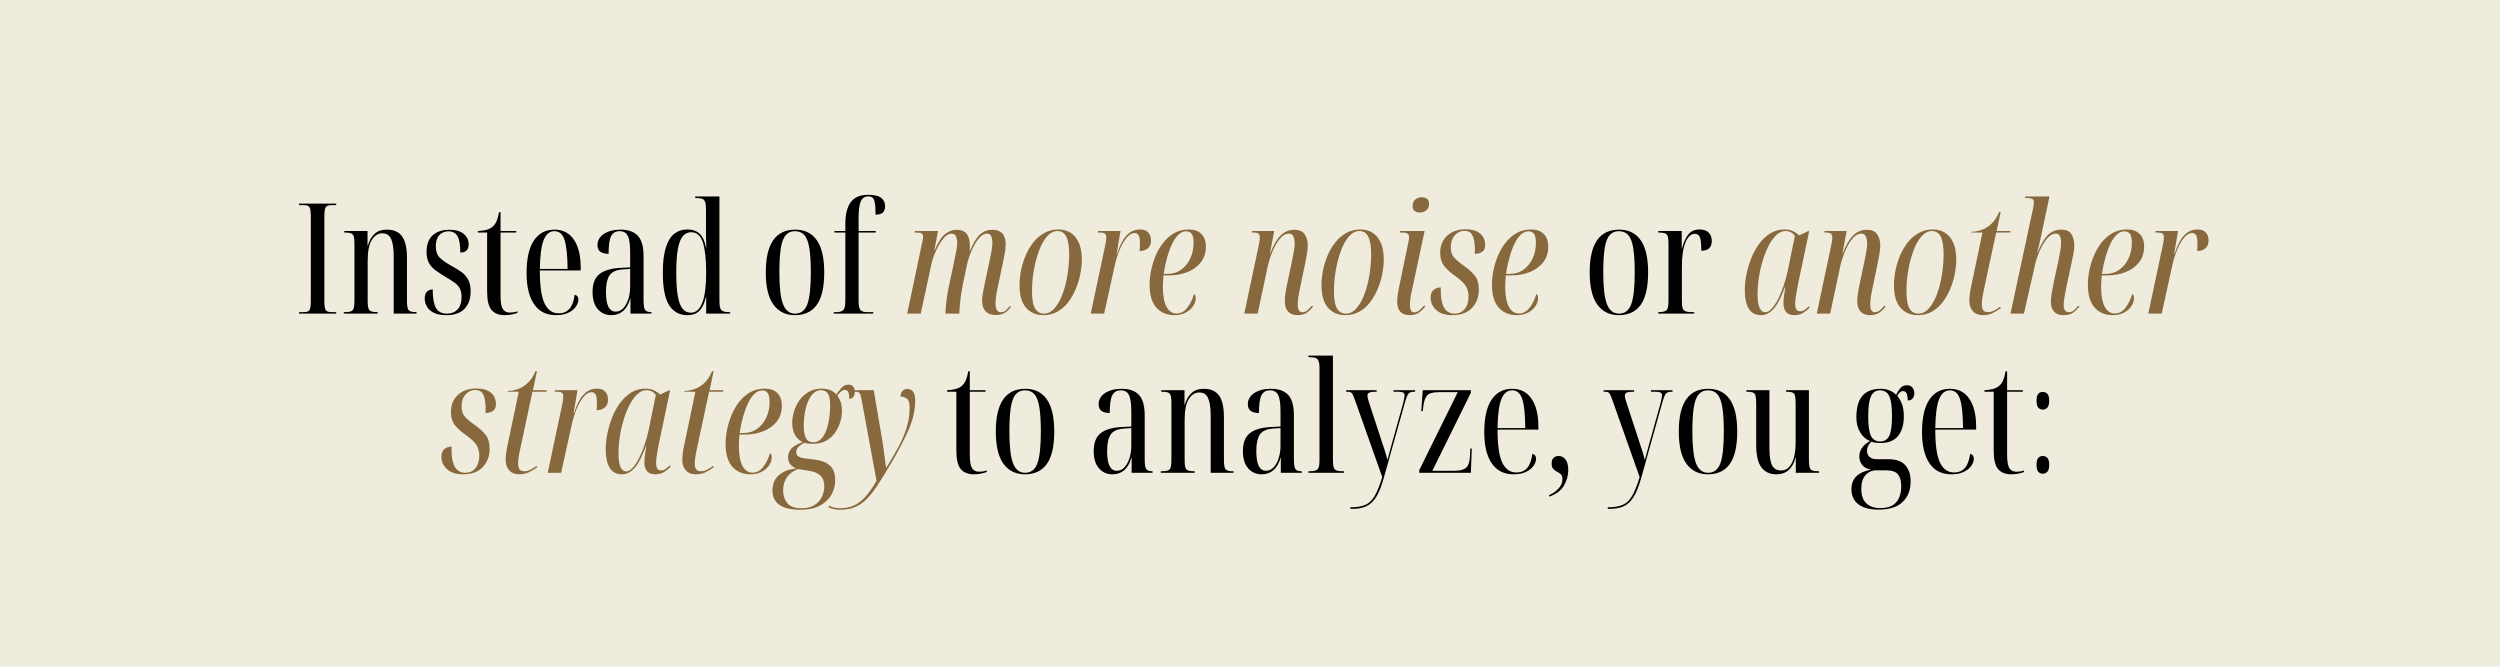
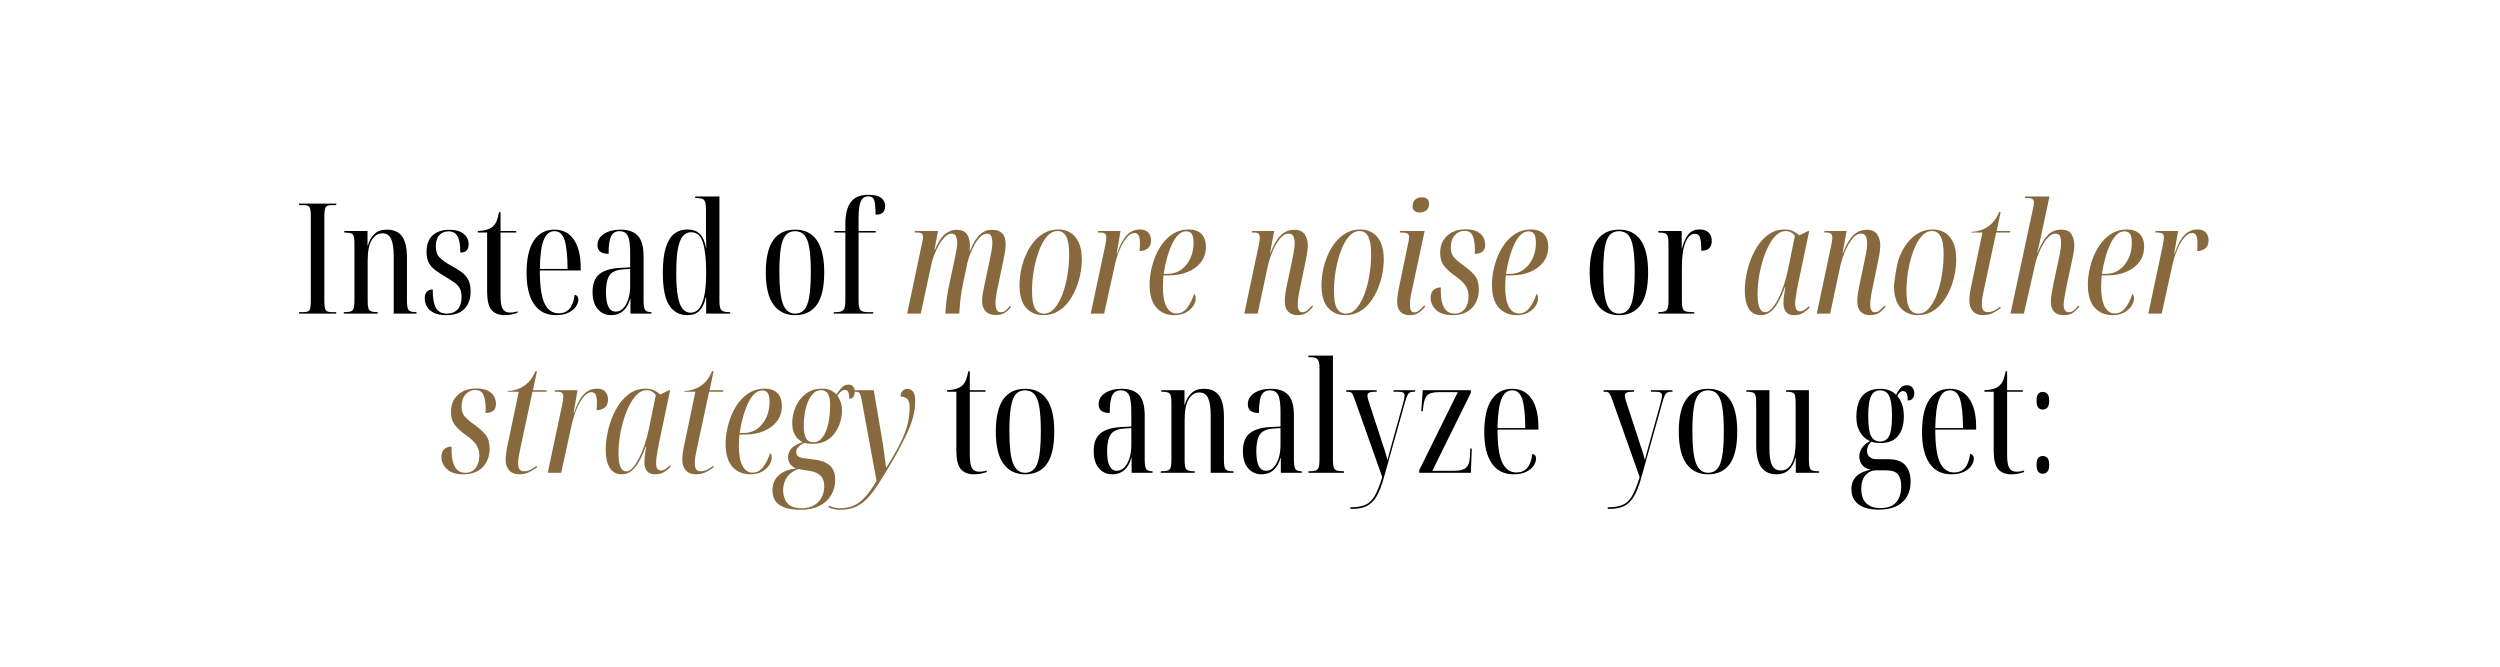
<svg xmlns="http://www.w3.org/2000/svg" width="1500" zoomAndPan="magnify" viewBox="0 0 1125 300" height="400" preserveAspectRatio="xMidYMid meet" version="1.0">
  <defs>
    <g />
  </defs>
  <rect x="-112.5" width="1350" fill="#ffffff" y="-30" height="360" fill-opacity="1" />
-   <rect x="-112.5" width="1350" fill="#efecde" y="-30" height="360" fill-opacity="1" />
  <g fill="#000000" fill-opacity="1">
    <g transform="translate(132.646, 141.133)">
      <g>
        <path d="M 1.938 0 L 1.938 -0.688 L 4.094 -0.688 C 5.438 -0.688 6.289 -1 6.656 -1.625 C 7.031 -2.25 7.219 -3.625 7.219 -5.75 L 7.219 -43.625 C 7.219 -45.801 7.031 -47.211 6.656 -47.859 C 6.289 -48.504 5.438 -48.828 4.094 -48.828 L 1.938 -48.828 L 1.938 -49.516 L 18.656 -49.516 L 18.656 -48.828 L 16.5 -48.828 C 15.164 -48.828 14.301 -48.504 13.906 -47.859 C 13.508 -47.211 13.312 -45.801 13.312 -43.625 L 13.312 -5.75 C 13.312 -3.625 13.508 -2.25 13.906 -1.625 C 14.301 -1 15.164 -0.688 16.5 -0.688 L 18.656 -0.688 L 18.656 0 Z M 1.938 0 " />
      </g>
    </g>
  </g>
  <g fill="#000000" fill-opacity="1">
    <g transform="translate(153.247, 141.133)">
      <g>
        <path d="M 1.453 0 L 1.453 -0.688 L 1.875 -0.688 C 3.125 -0.688 4.062 -0.801 4.688 -1.031 C 5.312 -1.27 5.727 -1.758 5.938 -2.5 C 6.145 -3.238 6.25 -4.32 6.25 -5.75 L 6.25 -31.625 C 6.25 -33.008 6.145 -34.051 5.938 -34.75 C 5.727 -35.445 5.32 -35.91 4.719 -36.141 C 4.113 -36.367 3.211 -36.484 2.016 -36.484 L 1.672 -36.484 L 1.672 -37.172 L 12.141 -37.172 L 12.141 -30.656 L 12.281 -30.656 C 12.875 -32.781 13.852 -34.5 15.219 -35.812 C 16.582 -37.133 18.445 -37.797 20.812 -37.797 C 23.957 -37.797 26.254 -36.781 27.703 -34.75 C 29.16 -32.719 29.891 -29.457 29.891 -24.969 L 29.891 -5.75 C 29.891 -3.582 30.129 -2.195 30.609 -1.594 C 31.098 -0.988 32.203 -0.688 33.922 -0.688 L 34.188 -0.688 L 34.188 0 L 23.922 0 L 23.922 -25.656 C 23.922 -29.219 23.539 -31.852 22.781 -33.562 C 22.02 -35.281 20.691 -36.141 18.797 -36.141 C 16.898 -36.141 15.328 -35.156 14.078 -33.188 C 12.828 -31.219 12.203 -28.039 12.203 -23.656 L 12.203 -5.625 C 12.203 -3.488 12.457 -2.129 12.969 -1.547 C 13.477 -0.973 14.613 -0.688 16.375 -0.688 L 16.719 -0.688 L 16.719 0 Z M 1.453 0 " />
      </g>
    </g>
  </g>
  <g fill="#000000" fill-opacity="1">
    <g transform="translate(188.968, 141.133)">
      <g>
        <path d="M 11.859 0.688 C 9.504 0.688 7.609 0.316 6.172 -0.422 C 4.734 -1.16 3.703 -2.109 3.078 -3.266 C 2.461 -4.422 2.156 -5.598 2.156 -6.797 C 2.156 -8.273 2.508 -9.328 3.219 -9.953 C 3.938 -10.578 4.781 -10.891 5.75 -10.891 C 5.75 -7.047 6.234 -4.27 7.203 -2.562 C 8.18 -0.852 9.828 0 12.141 0 C 14.129 0 15.723 -0.625 16.922 -1.875 C 18.129 -3.125 18.734 -5.02 18.734 -7.562 C 18.734 -9.082 18.477 -10.328 17.969 -11.297 C 17.457 -12.273 16.691 -13.133 15.672 -13.875 C 14.66 -14.613 13.367 -15.445 11.797 -16.375 C 9.992 -17.438 8.43 -18.453 7.109 -19.422 C 5.785 -20.391 4.766 -21.52 4.047 -22.812 C 3.336 -24.113 2.984 -25.781 2.984 -27.812 C 2.984 -31.094 3.895 -33.566 5.719 -35.234 C 7.551 -36.898 10.035 -37.734 13.172 -37.734 C 16.086 -37.734 18.273 -37.109 19.734 -35.859 C 21.191 -34.609 21.922 -33.062 21.922 -31.219 C 21.922 -28.719 20.672 -27.469 18.172 -27.469 C 18.172 -30.883 17.754 -33.332 16.922 -34.812 C 16.086 -36.289 14.75 -37.031 12.906 -37.031 C 11.145 -37.031 9.742 -36.453 8.703 -35.297 C 7.66 -34.141 7.141 -32.477 7.141 -30.312 C 7.141 -28.094 7.738 -26.379 8.938 -25.172 C 10.145 -23.973 11.973 -22.703 14.422 -21.359 C 15.992 -20.523 17.406 -19.656 18.656 -18.75 C 19.906 -17.852 20.91 -16.723 21.672 -15.359 C 22.43 -13.992 22.812 -12.203 22.812 -9.984 C 22.812 -6.703 21.898 -4.102 20.078 -2.188 C 18.254 -0.27 15.516 0.688 11.859 0.688 Z M 11.859 0.688 " />
      </g>
    </g>
  </g>
  <g fill="#000000" fill-opacity="1">
    <g transform="translate(213.937, 141.133)">
      <g>
        <path d="M 13.172 0.688 C 10.586 0.688 8.625 -0.082 7.281 -1.625 C 5.938 -3.176 5.266 -5.961 5.266 -9.984 L 5.266 -36.484 L 1.109 -36.484 L 1.109 -37.172 C 2.586 -37.223 3.848 -37.395 4.891 -37.688 C 5.93 -37.988 6.797 -38.395 7.484 -38.906 C 8.41 -39.645 9.102 -40.582 9.562 -41.719 C 10.031 -42.852 10.379 -44.16 10.609 -45.641 L 11.312 -45.641 L 11.312 -37.172 L 18.375 -37.172 L 18.375 -36.484 L 11.312 -36.484 L 11.312 -7.969 C 11.312 -5.156 11.645 -3.203 12.312 -2.109 C 12.977 -1.023 14.031 -0.484 15.469 -0.484 C 15.977 -0.484 16.5 -0.516 17.031 -0.578 C 17.562 -0.648 18.195 -0.805 18.938 -1.047 L 18.938 -0.344 C 18.332 -0.113 17.531 0.113 16.531 0.344 C 15.539 0.57 14.422 0.688 13.172 0.688 Z M 13.172 0.688 " />
      </g>
    </g>
  </g>
  <g fill="#000000" fill-opacity="1">
    <g transform="translate(234.052, 141.133)">
      <g>
        <path d="M 16.094 0.688 C 11.789 0.688 8.516 -0.961 6.266 -4.266 C 4.023 -7.566 2.906 -12.223 2.906 -18.234 C 2.906 -24.754 4.004 -29.645 6.203 -32.906 C 8.398 -36.164 11.488 -37.797 15.469 -37.797 C 19.258 -37.797 22.172 -36.289 24.203 -33.281 C 26.242 -30.281 27.266 -26.078 27.266 -20.672 L 27.266 -19.422 L 8.875 -19.422 C 8.875 -12.441 9.586 -7.484 11.016 -4.547 C 12.453 -1.609 14.562 -0.141 17.344 -0.141 C 19.375 -0.141 20.988 -0.805 22.188 -2.141 C 23.395 -3.484 24.18 -5.613 24.547 -8.531 C 25.66 -8.25 26.219 -7.531 26.219 -6.375 C 26.219 -5.363 25.859 -4.312 25.141 -3.219 C 24.422 -2.133 23.312 -1.211 21.812 -0.453 C 20.312 0.305 18.406 0.688 16.094 0.688 Z M 8.875 -20.109 L 21.359 -20.109 C 21.316 -26.117 20.867 -30.453 20.016 -33.109 C 19.16 -35.773 17.645 -37.109 15.469 -37.109 C 13.289 -37.109 11.672 -35.789 10.609 -33.156 C 9.547 -30.52 8.969 -26.172 8.875 -20.109 Z M 8.875 -20.109 " />
      </g>
    </g>
  </g>
  <g fill="#000000" fill-opacity="1">
    <g transform="translate(263.947, 141.133)">
      <g>
        <path d="M 11.094 0.688 C 8.645 0.688 6.633 -0.211 5.062 -2.016 C 3.488 -3.816 2.703 -6.406 2.703 -9.781 C 2.703 -13.438 3.719 -16.094 5.75 -17.75 C 7.789 -19.414 10.914 -20.363 15.125 -20.594 L 19.625 -20.812 L 19.625 -27.469 C 19.625 -31.125 19.266 -33.645 18.547 -35.031 C 17.836 -36.414 16.602 -37.109 14.844 -37.109 C 13.082 -37.109 11.82 -36.367 11.062 -34.891 C 10.301 -33.41 9.922 -30.75 9.922 -26.906 C 6.586 -26.906 4.922 -28.203 4.922 -30.797 C 4.922 -32.922 5.891 -34.617 7.828 -35.891 C 9.773 -37.16 12.297 -37.797 15.391 -37.797 C 18.773 -37.797 21.332 -36.883 23.062 -35.062 C 24.789 -33.238 25.656 -30.148 25.656 -25.797 L 25.656 -6.031 C 25.656 -3.77 25.883 -2.312 26.344 -1.656 C 26.812 -1.008 27.719 -0.688 29.062 -0.688 L 29.203 -0.688 L 29.203 0 L 19.766 0 L 19.766 -6.656 L 19.625 -6.656 C 18.195 -1.758 15.352 0.688 11.094 0.688 Z M 13.109 -0.906 C 14.398 -0.906 15.531 -1.41 16.5 -2.422 C 17.477 -3.441 18.242 -4.816 18.797 -6.547 C 19.348 -8.285 19.625 -10.219 19.625 -12.344 L 19.625 -20.109 L 16.438 -19.906 C 13.438 -19.719 11.398 -18.816 10.328 -17.203 C 9.266 -15.586 8.734 -13.113 8.734 -9.781 C 8.734 -6.727 9.102 -4.484 9.844 -3.047 C 10.582 -1.617 11.672 -0.906 13.109 -0.906 Z M 13.109 -0.906 " />
      </g>
    </g>
  </g>
  <g fill="#000000" fill-opacity="1">
    <g transform="translate(295.367, 141.133)">
      <g>
        <path d="M 13.875 0.688 C 10.445 0.688 7.758 -0.766 5.812 -3.672 C 3.875 -6.586 2.906 -11.535 2.906 -18.516 C 2.906 -23.191 3.359 -26.953 4.266 -29.797 C 5.172 -32.641 6.441 -34.695 8.078 -35.969 C 9.723 -37.238 11.676 -37.875 13.938 -37.875 C 16.301 -37.875 18.164 -37.211 19.531 -35.891 C 20.895 -34.578 21.828 -32.508 22.328 -29.688 L 22.469 -29.688 C 22.375 -31.812 22.328 -33.578 22.328 -34.984 C 22.328 -36.398 22.328 -37.754 22.328 -39.047 L 22.328 -46.891 C 22.328 -48.461 22.188 -49.602 21.906 -50.312 C 21.633 -51.031 21.176 -51.492 20.531 -51.703 C 19.883 -51.91 19.031 -52.016 17.969 -52.016 L 17.484 -52.016 L 17.484 -52.719 L 28.375 -52.719 L 28.375 -5.688 C 28.375 -3.562 28.66 -2.195 29.234 -1.594 C 29.816 -0.988 30.938 -0.688 32.594 -0.688 L 33.219 -0.688 L 33.219 0 L 22.406 0 L 22.406 -7.422 L 22.266 -7.422 C 21.66 -4.691 20.711 -2.656 19.422 -1.312 C 18.129 0.02 16.281 0.688 13.875 0.688 Z M 15.469 -0.422 C 20.094 -0.422 22.406 -6.406 22.406 -18.375 C 22.406 -24.383 21.914 -28.926 20.938 -32 C 19.969 -35.082 18.211 -36.625 15.672 -36.625 C 14.191 -36.625 12.953 -36.055 11.953 -34.922 C 10.961 -33.785 10.211 -31.891 9.703 -29.234 C 9.203 -26.578 8.953 -22.957 8.953 -18.375 C 8.953 -13.895 9.191 -10.348 9.672 -7.734 C 10.16 -5.117 10.891 -3.242 11.859 -2.109 C 12.828 -0.984 14.031 -0.422 15.469 -0.422 Z M 15.469 -0.422 " />
      </g>
    </g>
  </g>
  <g fill="#000000" fill-opacity="1">
    <g transform="translate(329.562, 141.133)">
      <g />
    </g>
  </g>
  <g fill="#000000" fill-opacity="1">
    <g transform="translate(341.7, 141.133)">
      <g>
        <path d="M 16.016 0.688 C 11.898 0.688 8.688 -0.879 6.375 -4.016 C 4.062 -7.16 2.906 -12.02 2.906 -18.594 C 2.906 -31.395 7.32 -37.797 16.156 -37.797 C 20.414 -37.797 23.656 -36.203 25.875 -33.016 C 28.094 -29.828 29.203 -25.02 29.203 -18.594 C 29.203 -11.977 28.094 -7.109 25.875 -3.984 C 23.656 -0.867 20.367 0.688 16.016 0.688 Z M 16.094 0 C 18.727 0 20.566 -1.41 21.609 -4.234 C 22.648 -7.055 23.172 -11.844 23.172 -18.594 C 23.172 -23.125 22.945 -26.75 22.5 -29.469 C 22.062 -32.195 21.32 -34.148 20.281 -35.328 C 19.25 -36.516 17.828 -37.109 16.016 -37.109 C 14.305 -37.109 12.93 -36.516 11.891 -35.328 C 10.848 -34.148 10.109 -32.195 9.672 -29.469 C 9.234 -26.75 9.016 -23.125 9.016 -18.594 C 9.016 -11.844 9.566 -7.055 10.672 -4.234 C 11.785 -1.41 13.594 0 16.094 0 Z M 16.094 0 " />
      </g>
    </g>
  </g>
  <g fill="#000000" fill-opacity="1">
    <g transform="translate(373.814, 141.133)">
      <g>
        <path d="M 1.391 0 L 1.391 -0.688 L 2.781 -0.688 C 3.977 -0.688 4.91 -0.961 5.578 -1.516 C 6.254 -2.078 6.594 -3.516 6.594 -5.828 L 6.594 -36.484 L 1.672 -36.484 L 1.672 -37.172 L 6.594 -37.172 L 6.594 -40.5 C 6.594 -44.707 7.398 -47.922 9.016 -50.141 C 10.629 -52.359 13.242 -53.469 16.859 -53.469 C 19.672 -53.469 21.645 -52.992 22.781 -52.047 C 23.914 -51.098 24.484 -49.883 24.484 -48.406 C 24.484 -47.164 24.16 -46.207 23.516 -45.531 C 22.867 -44.863 21.758 -44.531 20.188 -44.531 C 20.188 -47.488 20 -49.602 19.625 -50.875 C 19.258 -52.145 18.383 -52.781 17 -52.781 C 15.375 -52.781 14.223 -52.039 13.547 -50.562 C 12.879 -49.082 12.547 -46.516 12.547 -42.859 L 12.547 -37.172 L 20.25 -37.172 L 20.25 -36.484 L 12.547 -36.484 L 12.547 -5.828 C 12.547 -3.516 12.859 -2.078 13.484 -1.516 C 14.109 -0.961 15.07 -0.688 16.375 -0.688 L 19.141 -0.688 L 19.141 0 Z M 1.391 0 " />
      </g>
    </g>
  </g>
  <g fill="#000000" fill-opacity="1">
    <g transform="translate(394.553, 141.133)">
      <g />
    </g>
  </g>
  <g fill="#87693d" fill-opacity="1">
    <g transform="translate(406.701, 141.133)">
      <g>
        <path d="M 41.484 0.625 C 39.398 0.625 37.836 0.055 36.797 -1.078 C 35.754 -2.211 35.234 -3.77 35.234 -5.75 C 35.234 -6.906 35.359 -8.117 35.609 -9.391 C 35.867 -10.672 36.113 -11.91 36.344 -13.109 L 38.562 -23.516 C 38.844 -24.805 39.129 -26.25 39.422 -27.844 C 39.723 -29.438 39.875 -30.836 39.875 -32.047 C 39.875 -33.016 39.711 -33.914 39.391 -34.75 C 39.066 -35.582 38.422 -36 37.453 -36 C 36.43 -36 35.438 -35.523 34.469 -34.578 C 33.5 -33.629 32.617 -32.438 31.828 -31 C 31.047 -29.57 30.379 -28.117 29.828 -26.641 C 29.273 -25.16 28.879 -23.91 28.641 -22.891 L 26.641 -13.391 C 26.172 -11.211 25.805 -9.023 25.547 -6.828 C 25.297 -4.629 25.102 -2.352 24.969 0 L 18.734 0 C 18.816 -2.406 19.039 -4.832 19.406 -7.281 C 19.781 -9.727 20.223 -12.109 20.734 -14.422 L 22.688 -23.516 C 23.051 -25.359 23.367 -26.953 23.641 -28.297 C 23.922 -29.641 24.062 -30.863 24.062 -31.969 C 24.062 -32.852 23.891 -33.742 23.547 -34.641 C 23.203 -35.547 22.52 -36 21.5 -36 C 20.477 -36 19.484 -35.508 18.516 -34.531 C 17.547 -33.562 16.645 -32.336 15.812 -30.859 C 14.977 -29.379 14.27 -27.891 13.688 -26.391 C 13.113 -24.891 12.711 -23.582 12.484 -22.469 L 7.625 0 L 1.531 0 L 8.109 -31.219 C 8.254 -31.863 8.383 -32.461 8.5 -33.016 C 8.613 -33.566 8.672 -34.051 8.672 -34.469 C 8.672 -35.258 8.473 -35.789 8.078 -36.062 C 7.68 -36.344 6.883 -36.484 5.688 -36.484 L 4.922 -36.484 L 5 -37.172 L 15.391 -37.172 L 13.797 -28.578 L 13.938 -28.578 C 15.469 -32.18 17.039 -34.609 18.656 -35.859 C 20.27 -37.109 21.938 -37.734 23.656 -37.734 C 25.914 -37.734 27.492 -37.082 28.391 -35.781 C 29.297 -34.488 29.75 -32.781 29.75 -30.656 C 29.75 -30.289 29.738 -29.91 29.719 -29.516 C 29.695 -29.117 29.66 -28.738 29.609 -28.375 L 29.828 -28.375 C 31.348 -31.926 32.859 -34.375 34.359 -35.719 C 35.867 -37.062 37.688 -37.734 39.812 -37.734 C 43.832 -37.734 45.844 -35.535 45.844 -31.141 C 45.844 -29.66 45.68 -28.18 45.359 -26.703 C 45.035 -25.223 44.758 -23.859 44.531 -22.609 L 41.891 -9.984 C 41.703 -8.973 41.551 -7.992 41.438 -7.047 C 41.32 -6.098 41.266 -5.32 41.266 -4.719 C 41.266 -3.469 41.445 -2.473 41.812 -1.734 C 42.188 -0.992 42.836 -0.625 43.766 -0.625 C 44.547 -0.625 45.238 -0.891 45.844 -1.422 C 46.445 -1.953 47.094 -2.633 47.781 -3.469 L 48.203 -2.984 C 47.328 -1.828 46.379 -0.938 45.359 -0.312 C 44.336 0.312 43.047 0.625 41.484 0.625 Z M 41.484 0.625 " />
      </g>
    </g>
  </g>
  <g fill="#87693d" fill-opacity="1">
    <g transform="translate(456.502, 141.133)">
      <g>
        <path d="M 12.969 0.688 C 9.781 0.688 7.203 -0.422 5.234 -2.641 C 3.266 -4.859 2.281 -8.254 2.281 -12.828 C 2.281 -14.867 2.5 -17.031 2.938 -19.312 C 3.383 -21.602 4.066 -23.848 4.984 -26.047 C 5.91 -28.242 7.066 -30.227 8.453 -32 C 9.848 -33.781 11.492 -35.203 13.391 -36.266 C 15.285 -37.336 17.438 -37.875 19.844 -37.875 C 21.781 -37.875 23.535 -37.41 25.109 -36.484 C 26.68 -35.555 27.941 -34.098 28.891 -32.109 C 29.836 -30.117 30.312 -27.508 30.312 -24.281 C 30.312 -22.289 30.094 -20.16 29.656 -17.891 C 29.219 -15.629 28.547 -13.398 27.641 -11.203 C 26.734 -9.004 25.598 -7.004 24.234 -5.203 C 22.867 -3.398 21.25 -1.969 19.375 -0.906 C 17.508 0.156 15.375 0.688 12.969 0.688 Z M 13.25 0 C 15.094 0 16.719 -0.832 18.125 -2.5 C 19.539 -4.164 20.734 -6.328 21.703 -8.984 C 22.68 -11.641 23.41 -14.523 23.891 -17.641 C 24.379 -20.766 24.625 -23.785 24.625 -26.703 C 24.625 -30.266 24.195 -32.898 23.344 -34.609 C 22.488 -36.316 21.18 -37.172 19.422 -37.172 C 17.66 -37.172 16.07 -36.363 14.656 -34.75 C 13.25 -33.133 12.051 -30.992 11.062 -28.328 C 10.07 -25.672 9.297 -22.758 8.734 -19.594 C 8.18 -16.426 7.906 -13.297 7.906 -10.203 C 7.906 -6.453 8.367 -3.812 9.297 -2.281 C 10.223 -0.758 11.539 0 13.25 0 Z M 13.25 0 " />
      </g>
    </g>
  </g>
  <g fill="#87693d" fill-opacity="1">
    <g transform="translate(489.102, 141.133)">
      <g>
        <path d="M 1.734 0 L 8.25 -30.719 C 8.57 -32.156 8.734 -33.383 8.734 -34.406 C 8.734 -35.188 8.516 -35.727 8.078 -36.031 C 7.641 -36.332 6.891 -36.484 5.828 -36.484 L 4.859 -36.484 L 5 -37.172 L 15.125 -37.172 L 13.391 -26.984 L 13.594 -26.984 C 14.789 -30.723 16.223 -33.473 17.891 -35.234 C 19.555 -36.992 21.547 -37.875 23.859 -37.875 C 25.566 -37.875 26.828 -37.41 27.641 -36.484 C 28.453 -35.555 28.859 -34.379 28.859 -32.953 C 28.859 -31.328 28.359 -30.117 27.359 -29.328 C 26.367 -28.547 25.156 -28.156 23.719 -28.156 C 23.77 -28.895 23.805 -29.531 23.828 -30.062 C 23.848 -30.594 23.859 -31.094 23.859 -31.562 C 23.859 -33.457 23.641 -34.719 23.203 -35.344 C 22.766 -35.969 22.195 -36.281 21.5 -36.281 C 20.301 -36.281 19.125 -35.609 17.969 -34.266 C 16.812 -32.922 15.742 -31.102 14.766 -28.812 C 13.797 -26.531 13.016 -23.977 12.422 -21.156 L 7.766 0 Z M 1.734 0 " />
      </g>
    </g>
  </g>
  <g fill="#87693d" fill-opacity="1">
    <g transform="translate(515.043, 141.133)">
      <g>
        <path d="M 13.453 0.688 C 10.078 0.688 7.367 -0.441 5.328 -2.703 C 3.297 -4.973 2.281 -8.422 2.281 -13.047 C 2.281 -15.078 2.508 -17.234 2.969 -19.516 C 3.438 -21.805 4.133 -24.039 5.062 -26.219 C 5.988 -28.395 7.156 -30.359 8.562 -32.109 C 9.977 -33.867 11.617 -35.27 13.484 -36.312 C 15.359 -37.352 17.5 -37.875 19.906 -37.875 C 22.352 -37.875 24.25 -37.203 25.594 -35.859 C 26.938 -34.516 27.609 -32.617 27.609 -30.172 C 27.609 -27.441 26.879 -25.117 25.422 -23.203 C 23.961 -21.285 21.973 -19.805 19.453 -18.766 C 16.93 -17.723 14.125 -17.203 11.031 -17.203 L 8.531 -17.203 C 8.488 -16.828 8.43 -16.098 8.359 -15.016 C 8.285 -13.93 8.25 -12.992 8.25 -12.203 C 8.25 -8.18 8.789 -5.148 9.875 -3.109 C 10.969 -1.078 12.484 -0.062 14.422 -0.062 C 16.273 -0.062 17.859 -0.906 19.172 -2.594 C 20.492 -4.281 21.523 -6.352 22.266 -8.812 C 22.492 -8.719 22.676 -8.531 22.812 -8.25 C 22.957 -7.977 23.031 -7.492 23.031 -6.797 C 23.031 -5.734 22.66 -4.625 21.922 -3.469 C 21.18 -2.312 20.094 -1.328 18.656 -0.516 C 17.219 0.285 15.484 0.688 13.453 0.688 Z M 8.594 -17.891 L 10.266 -17.891 C 12.672 -17.891 14.75 -18.523 16.5 -19.797 C 18.258 -21.066 19.625 -22.754 20.594 -24.859 C 21.57 -26.961 22.062 -29.285 22.062 -31.828 C 22.062 -33.723 21.797 -35.062 21.266 -35.844 C 20.734 -36.633 19.891 -37.031 18.734 -37.031 C 16.422 -37.031 14.383 -35.285 12.625 -31.797 C 10.863 -28.305 9.52 -23.672 8.594 -17.891 Z M 8.594 -17.891 " />
      </g>
    </g>
  </g>
  <g fill="#87693d" fill-opacity="1">
    <g transform="translate(542.787, 141.133)">
      <g />
    </g>
  </g>
  <g fill="#87693d" fill-opacity="1">
    <g transform="translate(558.394, 141.133)">
      <g>
        <path d="M 25.531 0.688 C 23.676 0.688 22.25 0.145 21.25 -0.938 C 20.258 -2.02 19.766 -3.555 19.766 -5.547 C 19.766 -6.66 19.867 -7.91 20.078 -9.297 C 20.285 -10.68 20.578 -12.227 20.953 -13.938 L 23.031 -23.797 C 23.219 -24.672 23.457 -25.895 23.75 -27.469 C 24.051 -29.039 24.203 -30.426 24.203 -31.625 C 24.203 -32.227 24.145 -32.863 24.031 -33.531 C 23.914 -34.207 23.672 -34.785 23.297 -35.266 C 22.93 -35.754 22.359 -36 21.578 -36 C 20.141 -36 18.797 -35.234 17.547 -33.703 C 16.297 -32.18 15.188 -30.266 14.219 -27.953 C 13.25 -25.641 12.508 -23.281 12 -20.875 L 7.562 0 L 1.531 0 L 8.047 -30.797 C 8.18 -31.484 8.297 -32.113 8.391 -32.688 C 8.484 -33.27 8.531 -33.75 8.531 -34.125 C 8.531 -34.906 8.352 -35.492 8 -35.891 C 7.656 -36.285 6.906 -36.484 5.75 -36.484 L 4.922 -36.484 L 5 -37.172 L 14.984 -37.172 L 13.109 -27.188 L 13.25 -27.188 C 14.77 -31.07 16.383 -33.801 18.094 -35.375 C 19.812 -36.945 21.801 -37.734 24.062 -37.734 C 26.281 -37.734 27.844 -37.035 28.75 -35.641 C 29.656 -34.254 30.109 -32.641 30.109 -30.797 C 30.109 -29.598 29.977 -28.242 29.719 -26.734 C 29.469 -25.234 29.18 -23.742 28.859 -22.266 L 26.703 -11.859 C 26.379 -10.422 26.113 -9.039 25.906 -7.719 C 25.695 -6.406 25.594 -5.195 25.594 -4.094 C 25.594 -1.781 26.285 -0.625 27.672 -0.625 C 28.461 -0.625 29.203 -0.91 29.891 -1.484 C 30.586 -2.066 31.305 -2.797 32.047 -3.672 L 32.453 -3.125 C 31.484 -1.875 30.477 -0.926 29.438 -0.281 C 28.395 0.363 27.094 0.688 25.531 0.688 Z M 25.531 0.688 " />
      </g>
    </g>
  </g>
  <g fill="#87693d" fill-opacity="1">
    <g transform="translate(592.381, 141.133)">
      <g>
        <path d="M 12.969 0.688 C 9.781 0.688 7.203 -0.422 5.234 -2.641 C 3.266 -4.859 2.281 -8.254 2.281 -12.828 C 2.281 -14.867 2.5 -17.031 2.938 -19.312 C 3.383 -21.602 4.066 -23.848 4.984 -26.047 C 5.91 -28.242 7.066 -30.227 8.453 -32 C 9.848 -33.781 11.492 -35.203 13.391 -36.266 C 15.285 -37.336 17.438 -37.875 19.844 -37.875 C 21.781 -37.875 23.535 -37.41 25.109 -36.484 C 26.68 -35.555 27.941 -34.098 28.891 -32.109 C 29.836 -30.117 30.312 -27.508 30.312 -24.281 C 30.312 -22.289 30.094 -20.16 29.656 -17.891 C 29.219 -15.629 28.547 -13.398 27.641 -11.203 C 26.734 -9.004 25.598 -7.004 24.234 -5.203 C 22.867 -3.398 21.25 -1.969 19.375 -0.906 C 17.508 0.156 15.375 0.688 12.969 0.688 Z M 13.25 0 C 15.094 0 16.719 -0.832 18.125 -2.5 C 19.539 -4.164 20.734 -6.328 21.703 -8.984 C 22.68 -11.641 23.41 -14.523 23.891 -17.641 C 24.379 -20.766 24.625 -23.785 24.625 -26.703 C 24.625 -30.266 24.195 -32.898 23.344 -34.609 C 22.488 -36.316 21.18 -37.172 19.422 -37.172 C 17.66 -37.172 16.07 -36.363 14.656 -34.75 C 13.25 -33.133 12.051 -30.992 11.062 -28.328 C 10.07 -25.672 9.297 -22.758 8.734 -19.594 C 8.18 -16.426 7.906 -13.297 7.906 -10.203 C 7.906 -6.453 8.367 -3.812 9.297 -2.281 C 10.223 -0.758 11.539 0 13.25 0 Z M 13.25 0 " />
      </g>
    </g>
  </g>
  <g fill="#87693d" fill-opacity="1">
    <g transform="translate(624.98, 141.133)">
      <g>
        <path d="M 13.875 -45.5 C 12.988 -45.5 12.234 -45.727 11.609 -46.188 C 10.992 -46.656 10.688 -47.395 10.688 -48.406 C 10.688 -49.707 11.098 -50.691 11.922 -51.359 C 12.754 -52.023 13.727 -52.359 14.844 -52.359 C 15.719 -52.359 16.477 -52.141 17.125 -51.703 C 17.781 -51.266 18.109 -50.516 18.109 -49.453 C 18.109 -48.16 17.691 -47.176 16.859 -46.5 C 16.023 -45.832 15.031 -45.5 13.875 -45.5 Z M 9.438 0.688 C 5.645 0.688 3.75 -1.367 3.75 -5.484 C 3.75 -7.285 4.141 -9.941 4.922 -13.453 L 8.672 -31.625 C 8.953 -32.645 9.094 -33.594 9.094 -34.469 C 9.094 -35.164 8.859 -35.676 8.391 -36 C 7.93 -36.32 7.031 -36.484 5.688 -36.484 L 4.859 -36.484 L 5 -37.172 L 16.094 -37.172 L 10.266 -9.844 C 9.941 -8.457 9.734 -7.301 9.641 -6.375 C 9.547 -5.457 9.5 -4.672 9.5 -4.016 C 9.5 -3.004 9.633 -2.176 9.906 -1.531 C 10.188 -0.883 10.723 -0.562 11.516 -0.562 C 12.203 -0.562 12.914 -0.859 13.656 -1.453 C 14.406 -2.055 15.148 -2.797 15.891 -3.672 L 16.375 -3.125 C 15.445 -2.008 14.461 -1.094 13.422 -0.375 C 12.379 0.332 11.051 0.688 9.438 0.688 Z M 9.438 0.688 " />
      </g>
    </g>
  </g>
  <g fill="#87693d" fill-opacity="1">
    <g transform="translate(642.875, 141.133)">
      <g>
        <path d="M 10.688 0.688 C 7.488 0.688 5.055 -0.094 3.391 -1.656 C 1.734 -3.227 0.906 -5.055 0.906 -7.141 C 0.906 -8.766 1.352 -9.945 2.25 -10.688 C 3.156 -11.426 4.234 -11.797 5.484 -11.797 L 5.484 -9.438 C 5.66 -3.145 7.738 0 11.719 0 C 13.613 0 15.129 -0.703 16.266 -2.109 C 17.398 -3.523 17.969 -5.438 17.969 -7.844 C 17.969 -9.594 17.535 -11.141 16.672 -12.484 C 15.816 -13.828 14.328 -15.258 12.203 -16.781 C 10.172 -18.164 8.492 -19.645 7.172 -21.219 C 5.859 -22.789 5.203 -24.848 5.203 -27.391 C 5.203 -30.586 6.254 -33.145 8.359 -35.062 C 10.461 -36.977 13.203 -37.938 16.578 -37.938 C 18.797 -37.938 20.551 -37.598 21.844 -36.922 C 23.145 -36.254 24.07 -35.391 24.625 -34.328 C 25.176 -33.266 25.453 -32.156 25.453 -31 C 25.453 -29.52 25.023 -28.469 24.172 -27.844 C 23.316 -27.219 22.172 -26.906 20.734 -26.906 C 20.785 -27.414 20.812 -27.898 20.812 -28.359 C 20.812 -28.828 20.812 -29.289 20.812 -29.75 C 20.719 -32.156 20.348 -34.004 19.703 -35.297 C 19.055 -36.598 17.852 -37.25 16.094 -37.25 C 14.383 -37.25 12.938 -36.578 11.75 -35.234 C 10.57 -33.891 9.984 -32.062 9.984 -29.75 C 9.984 -27.906 10.457 -26.438 11.406 -25.344 C 12.352 -24.258 13.82 -23.004 15.812 -21.578 C 17.938 -20.086 19.598 -18.594 20.797 -17.094 C 22.004 -15.594 22.609 -13.5 22.609 -10.812 C 22.609 -7.531 21.586 -4.789 19.547 -2.594 C 17.516 -0.406 14.562 0.688 10.688 0.688 Z M 10.688 0.688 " />
      </g>
    </g>
  </g>
  <g fill="#87693d" fill-opacity="1">
    <g transform="translate(669.094, 141.133)">
      <g>
        <path d="M 13.453 0.688 C 10.078 0.688 7.367 -0.441 5.328 -2.703 C 3.297 -4.973 2.281 -8.422 2.281 -13.047 C 2.281 -15.078 2.508 -17.234 2.969 -19.516 C 3.438 -21.805 4.133 -24.039 5.062 -26.219 C 5.988 -28.395 7.156 -30.359 8.562 -32.109 C 9.977 -33.867 11.617 -35.27 13.484 -36.312 C 15.359 -37.352 17.5 -37.875 19.906 -37.875 C 22.352 -37.875 24.25 -37.203 25.594 -35.859 C 26.938 -34.516 27.609 -32.617 27.609 -30.172 C 27.609 -27.441 26.879 -25.117 25.422 -23.203 C 23.961 -21.285 21.973 -19.805 19.453 -18.766 C 16.93 -17.723 14.125 -17.203 11.031 -17.203 L 8.531 -17.203 C 8.488 -16.828 8.43 -16.098 8.359 -15.016 C 8.285 -13.93 8.25 -12.992 8.25 -12.203 C 8.25 -8.18 8.789 -5.148 9.875 -3.109 C 10.969 -1.078 12.484 -0.062 14.422 -0.062 C 16.273 -0.062 17.859 -0.906 19.172 -2.594 C 20.492 -4.281 21.523 -6.352 22.266 -8.812 C 22.492 -8.719 22.676 -8.531 22.812 -8.25 C 22.957 -7.977 23.031 -7.492 23.031 -6.797 C 23.031 -5.734 22.66 -4.625 21.922 -3.469 C 21.18 -2.312 20.094 -1.328 18.656 -0.516 C 17.219 0.285 15.484 0.688 13.453 0.688 Z M 8.594 -17.891 L 10.266 -17.891 C 12.672 -17.891 14.75 -18.523 16.5 -19.797 C 18.258 -21.066 19.625 -22.754 20.594 -24.859 C 21.57 -26.961 22.062 -29.285 22.062 -31.828 C 22.062 -33.723 21.797 -35.062 21.266 -35.844 C 20.734 -36.633 19.891 -37.031 18.734 -37.031 C 16.422 -37.031 14.383 -35.285 12.625 -31.797 C 10.863 -28.305 9.52 -23.672 8.594 -17.891 Z M 8.594 -17.891 " />
      </g>
    </g>
  </g>
  <g fill="#91846a" fill-opacity="1">
    <g transform="translate(696.839, 141.133)">
      <g />
    </g>
  </g>
  <g fill="#000000" fill-opacity="1">
    <g transform="translate(712.452, 141.133)">
      <g>
        <path d="M 16.016 0.688 C 11.898 0.688 8.688 -0.879 6.375 -4.016 C 4.062 -7.16 2.906 -12.02 2.906 -18.594 C 2.906 -31.395 7.32 -37.797 16.156 -37.797 C 20.414 -37.797 23.656 -36.203 25.875 -33.016 C 28.094 -29.828 29.203 -25.02 29.203 -18.594 C 29.203 -11.977 28.094 -7.109 25.875 -3.984 C 23.656 -0.867 20.367 0.688 16.016 0.688 Z M 16.094 0 C 18.727 0 20.566 -1.41 21.609 -4.234 C 22.648 -7.055 23.172 -11.844 23.172 -18.594 C 23.172 -23.125 22.945 -26.75 22.5 -29.469 C 22.062 -32.195 21.32 -34.148 20.281 -35.328 C 19.25 -36.516 17.828 -37.109 16.016 -37.109 C 14.305 -37.109 12.93 -36.516 11.891 -35.328 C 10.848 -34.148 10.109 -32.195 9.672 -29.469 C 9.234 -26.75 9.016 -23.125 9.016 -18.594 C 9.016 -11.844 9.566 -7.055 10.672 -4.234 C 11.785 -1.41 13.594 0 16.094 0 Z M 16.094 0 " />
      </g>
    </g>
  </g>
  <g fill="#000000" fill-opacity="1">
    <g transform="translate(744.567, 141.133)">
      <g>
        <path d="M 1.672 0 L 1.672 -0.688 L 1.734 -0.688 C 3.629 -0.688 4.852 -0.973 5.406 -1.547 C 5.969 -2.129 6.25 -3.488 6.25 -5.625 L 6.25 -31.625 C 6.25 -33.008 6.145 -34.051 5.938 -34.75 C 5.727 -35.445 5.312 -35.91 4.688 -36.141 C 4.062 -36.367 3.125 -36.484 1.875 -36.484 L 1.672 -36.484 L 1.672 -37.172 L 12.203 -37.172 L 12.203 -29.406 L 12.344 -29.406 C 12.988 -31.906 13.898 -33.941 15.078 -35.516 C 16.266 -37.086 17.988 -37.875 20.25 -37.875 C 22.051 -37.875 23.414 -37.398 24.344 -36.453 C 25.27 -35.504 25.734 -34.266 25.734 -32.734 C 25.734 -29.773 24.16 -28.297 21.016 -28.297 C 21.016 -31.16 20.816 -33.145 20.422 -34.25 C 20.035 -35.363 19.266 -35.922 18.109 -35.922 C 16.391 -35.922 14.988 -34.641 13.906 -32.078 C 12.82 -29.516 12.281 -25.758 12.281 -20.812 L 12.281 -5.625 C 12.281 -4.188 12.395 -3.117 12.625 -2.422 C 12.852 -1.734 13.301 -1.27 13.969 -1.031 C 14.645 -0.801 15.676 -0.688 17.062 -0.688 L 17.828 -0.688 L 17.828 0 Z M 1.672 0 " />
      </g>
    </g>
  </g>
  <g fill="#000000" fill-opacity="1">
    <g transform="translate(771.132, 141.133)">
      <g />
    </g>
  </g>
  <g fill="#87693d" fill-opacity="1">
    <g transform="translate(783.274, 141.133)">
      <g>
        <path d="M 9.219 0.688 C 6.676 0.688 4.816 -0.301 3.641 -2.281 C 2.461 -4.27 1.875 -6.977 1.875 -10.406 C 1.875 -12.625 2.113 -14.977 2.594 -17.469 C 3.082 -19.969 3.801 -22.422 4.75 -24.828 C 5.695 -27.234 6.883 -29.414 8.312 -31.375 C 9.75 -33.344 11.414 -34.914 13.312 -36.094 C 15.207 -37.281 17.359 -37.875 19.766 -37.875 C 21.336 -37.875 22.664 -37.594 23.75 -37.031 C 24.844 -36.477 25.734 -35.879 26.422 -35.234 L 30.312 -37.109 L 30.859 -37.109 L 25.875 -13.453 C 25.727 -12.672 25.551 -11.711 25.344 -10.578 C 25.133 -9.441 24.945 -8.316 24.781 -7.203 C 24.625 -6.098 24.547 -5.156 24.547 -4.375 C 24.547 -2.156 25.285 -1.047 26.766 -1.047 C 27.422 -1.047 28.055 -1.238 28.672 -1.625 C 29.297 -2.02 29.957 -2.586 30.656 -3.328 L 31.078 -2.703 C 30.285 -1.867 29.332 -1.094 28.219 -0.375 C 27.113 0.332 25.754 0.688 24.141 0.688 C 20.898 0.688 19.281 -1.16 19.281 -4.859 C 19.281 -5.961 19.375 -7.094 19.562 -8.25 C 19.75 -9.406 19.93 -10.609 20.109 -11.859 L 19.906 -11.859 C 18.289 -7.367 16.625 -4.156 14.906 -2.219 C 13.195 -0.281 11.301 0.688 9.219 0.688 Z M 11.094 -0.625 C 12.02 -0.625 12.977 -1.156 13.969 -2.219 C 14.969 -3.281 15.926 -4.711 16.844 -6.516 C 17.77 -8.316 18.613 -10.348 19.375 -12.609 C 20.145 -14.879 20.785 -17.242 21.297 -19.703 L 24.422 -34.953 C 23.953 -35.691 23.348 -36.242 22.609 -36.609 C 21.867 -36.984 21.109 -37.172 20.328 -37.172 C 18.754 -37.172 17.316 -36.547 16.016 -35.297 C 14.723 -34.055 13.555 -32.406 12.516 -30.344 C 11.473 -28.289 10.582 -26.016 9.844 -23.516 C 9.102 -21.016 8.547 -18.504 8.172 -15.984 C 7.805 -13.461 7.625 -11.141 7.625 -9.016 C 7.625 -6.055 7.926 -3.914 8.531 -2.594 C 9.133 -1.281 9.988 -0.625 11.094 -0.625 Z M 11.094 -0.625 " />
      </g>
    </g>
  </g>
  <g fill="#87693d" fill-opacity="1">
    <g transform="translate(816.012, 141.133)">
      <g>
        <path d="M 25.531 0.688 C 23.676 0.688 22.25 0.145 21.25 -0.938 C 20.258 -2.02 19.766 -3.555 19.766 -5.547 C 19.766 -6.66 19.867 -7.91 20.078 -9.297 C 20.285 -10.68 20.578 -12.227 20.953 -13.938 L 23.031 -23.797 C 23.219 -24.672 23.457 -25.895 23.75 -27.469 C 24.051 -29.039 24.203 -30.426 24.203 -31.625 C 24.203 -32.227 24.145 -32.863 24.031 -33.531 C 23.914 -34.207 23.672 -34.785 23.297 -35.266 C 22.93 -35.754 22.359 -36 21.578 -36 C 20.141 -36 18.797 -35.234 17.547 -33.703 C 16.297 -32.18 15.188 -30.266 14.219 -27.953 C 13.25 -25.641 12.508 -23.281 12 -20.875 L 7.562 0 L 1.531 0 L 8.047 -30.797 C 8.18 -31.484 8.297 -32.113 8.391 -32.688 C 8.484 -33.27 8.531 -33.75 8.531 -34.125 C 8.531 -34.906 8.352 -35.492 8 -35.891 C 7.656 -36.285 6.906 -36.484 5.75 -36.484 L 4.922 -36.484 L 5 -37.172 L 14.984 -37.172 L 13.109 -27.188 L 13.25 -27.188 C 14.77 -31.07 16.383 -33.801 18.094 -35.375 C 19.812 -36.945 21.801 -37.734 24.062 -37.734 C 26.281 -37.734 27.844 -37.035 28.75 -35.641 C 29.656 -34.254 30.109 -32.641 30.109 -30.797 C 30.109 -29.598 29.977 -28.242 29.719 -26.734 C 29.469 -25.234 29.18 -23.742 28.859 -22.266 L 26.703 -11.859 C 26.379 -10.422 26.113 -9.039 25.906 -7.719 C 25.695 -6.406 25.594 -5.195 25.594 -4.094 C 25.594 -1.781 26.285 -0.625 27.672 -0.625 C 28.461 -0.625 29.203 -0.91 29.891 -1.484 C 30.586 -2.066 31.305 -2.797 32.047 -3.672 L 32.453 -3.125 C 31.484 -1.875 30.477 -0.926 29.438 -0.281 C 28.395 0.363 27.094 0.688 25.531 0.688 Z M 25.531 0.688 " />
      </g>
    </g>
  </g>
  <g fill="#87693d" fill-opacity="1">
    <g transform="translate(849.999, 141.133)">
      <g>
-         <path d="M 12.969 0.688 C 9.781 0.688 7.203 -0.422 5.234 -2.641 C 3.266 -4.859 2.281 -8.254 2.281 -12.828 C 2.281 -14.867 2.5 -17.031 2.938 -19.312 C 3.383 -21.602 4.066 -23.848 4.984 -26.047 C 5.91 -28.242 7.066 -30.227 8.453 -32 C 9.848 -33.781 11.492 -35.203 13.391 -36.266 C 15.285 -37.336 17.438 -37.875 19.844 -37.875 C 21.781 -37.875 23.535 -37.41 25.109 -36.484 C 26.68 -35.555 27.941 -34.098 28.891 -32.109 C 29.836 -30.117 30.312 -27.508 30.312 -24.281 C 30.312 -22.289 30.094 -20.16 29.656 -17.891 C 29.219 -15.629 28.547 -13.398 27.641 -11.203 C 26.734 -9.004 25.598 -7.004 24.234 -5.203 C 22.867 -3.398 21.25 -1.969 19.375 -0.906 C 17.508 0.156 15.375 0.688 12.969 0.688 Z M 13.25 0 C 15.094 0 16.719 -0.832 18.125 -2.5 C 19.539 -4.164 20.734 -6.328 21.703 -8.984 C 22.68 -11.641 23.41 -14.523 23.891 -17.641 C 24.379 -20.766 24.625 -23.785 24.625 -26.703 C 24.625 -30.266 24.195 -32.898 23.344 -34.609 C 22.488 -36.316 21.18 -37.172 19.422 -37.172 C 17.66 -37.172 16.07 -36.363 14.656 -34.75 C 13.25 -33.133 12.051 -30.992 11.062 -28.328 C 10.07 -25.672 9.297 -22.758 8.734 -19.594 C 8.18 -16.426 7.906 -13.297 7.906 -10.203 C 7.906 -6.453 8.367 -3.812 9.297 -2.281 C 10.223 -0.758 11.539 0 13.25 0 Z M 13.25 0 " />
+         <path d="M 12.969 0.688 C 9.781 0.688 7.203 -0.422 5.234 -2.641 C 3.266 -4.859 2.281 -8.254 2.281 -12.828 C 3.383 -21.602 4.066 -23.848 4.984 -26.047 C 5.91 -28.242 7.066 -30.227 8.453 -32 C 9.848 -33.781 11.492 -35.203 13.391 -36.266 C 15.285 -37.336 17.438 -37.875 19.844 -37.875 C 21.781 -37.875 23.535 -37.41 25.109 -36.484 C 26.68 -35.555 27.941 -34.098 28.891 -32.109 C 29.836 -30.117 30.312 -27.508 30.312 -24.281 C 30.312 -22.289 30.094 -20.16 29.656 -17.891 C 29.219 -15.629 28.547 -13.398 27.641 -11.203 C 26.734 -9.004 25.598 -7.004 24.234 -5.203 C 22.867 -3.398 21.25 -1.969 19.375 -0.906 C 17.508 0.156 15.375 0.688 12.969 0.688 Z M 13.25 0 C 15.094 0 16.719 -0.832 18.125 -2.5 C 19.539 -4.164 20.734 -6.328 21.703 -8.984 C 22.68 -11.641 23.41 -14.523 23.891 -17.641 C 24.379 -20.766 24.625 -23.785 24.625 -26.703 C 24.625 -30.266 24.195 -32.898 23.344 -34.609 C 22.488 -36.316 21.18 -37.172 19.422 -37.172 C 17.66 -37.172 16.07 -36.363 14.656 -34.75 C 13.25 -33.133 12.051 -30.992 11.062 -28.328 C 10.07 -25.672 9.297 -22.758 8.734 -19.594 C 8.18 -16.426 7.906 -13.297 7.906 -10.203 C 7.906 -6.453 8.367 -3.812 9.297 -2.281 C 10.223 -0.758 11.539 0 13.25 0 Z M 13.25 0 " />
      </g>
    </g>
  </g>
  <g fill="#87693d" fill-opacity="1">
    <g transform="translate(882.599, 141.133)">
      <g>
        <path d="M 9.703 0.688 C 7.766 0.688 6.266 0.098 5.203 -1.078 C 4.141 -2.254 3.609 -3.812 3.609 -5.75 C 3.609 -6.727 3.676 -7.758 3.812 -8.844 C 3.945 -9.926 4.223 -11.414 4.641 -13.312 L 9.5 -36.484 L 4.516 -36.484 L 4.578 -36.828 C 5.867 -36.828 7.301 -37.082 8.875 -37.594 C 10.445 -38.102 11.945 -38.992 13.375 -40.266 C 14.812 -41.535 16.02 -43.348 17 -45.703 L 17.688 -45.703 L 15.891 -37.172 L 22.062 -37.172 L 21.922 -36.484 L 15.672 -36.484 L 10.203 -10.953 C 9.785 -9.016 9.516 -7.582 9.391 -6.656 C 9.273 -5.727 9.219 -4.941 9.219 -4.297 C 9.219 -3.098 9.414 -2.195 9.812 -1.594 C 10.207 -0.988 10.938 -0.688 12 -0.688 C 12.875 -0.688 13.773 -0.906 14.703 -1.344 C 15.629 -1.789 16.555 -2.383 17.484 -3.125 L 17.75 -2.5 C 16.551 -1.57 15.301 -0.805 14 -0.203 C 12.707 0.391 11.273 0.688 9.703 0.688 Z M 9.703 0.688 " />
      </g>
    </g>
  </g>
  <g fill="#87693d" fill-opacity="1">
    <g transform="translate(903.407, 141.133)">
      <g>
        <path d="M 25.031 0.688 C 23.227 0.688 21.852 0.156 20.906 -0.906 C 19.957 -1.969 19.484 -3.445 19.484 -5.344 C 19.484 -6.406 19.609 -7.695 19.859 -9.219 C 20.117 -10.75 20.41 -12.32 20.734 -13.938 L 22.812 -23.516 C 23.094 -24.805 23.367 -26.18 23.641 -27.641 C 23.922 -29.098 24.062 -30.473 24.062 -31.766 C 24.062 -33.055 23.898 -34.082 23.578 -34.844 C 23.254 -35.613 22.609 -36 21.641 -36 C 20.578 -36 19.555 -35.535 18.578 -34.609 C 17.609 -33.68 16.719 -32.516 15.906 -31.109 C 15.102 -29.703 14.41 -28.242 13.828 -26.734 C 13.254 -25.234 12.828 -23.926 12.547 -22.812 L 7.359 0 L 1.312 0 L 11.516 -47.578 C 11.609 -48.129 11.688 -48.586 11.75 -48.953 C 11.82 -49.328 11.859 -49.703 11.859 -50.078 C 11.859 -50.723 11.641 -51.207 11.203 -51.531 C 10.766 -51.852 9.941 -52.016 8.734 -52.016 L 7.844 -52.016 L 7.969 -52.719 L 18.859 -52.719 L 15.188 -35.438 C 15.094 -35.02 14.93 -34.281 14.703 -33.219 C 14.473 -32.156 14.227 -31.066 13.969 -29.953 C 13.719 -28.848 13.5 -27.992 13.312 -27.391 L 13.453 -27.391 C 14.93 -31.047 16.477 -33.691 18.094 -35.328 C 19.719 -36.973 21.734 -37.797 24.141 -37.797 C 26.398 -37.797 27.945 -37.086 28.781 -35.672 C 29.613 -34.266 30.031 -32.613 30.031 -30.719 C 30.031 -29.383 29.867 -27.977 29.547 -26.5 C 29.223 -25.02 28.945 -23.676 28.719 -22.469 L 26.562 -12.484 C 26.238 -10.773 25.938 -9.164 25.656 -7.656 C 25.383 -6.156 25.25 -4.898 25.25 -3.891 C 25.25 -2.867 25.441 -2.066 25.828 -1.484 C 26.223 -0.91 26.816 -0.625 27.609 -0.625 C 28.348 -0.625 29.07 -0.891 29.781 -1.422 C 30.5 -1.953 31.18 -2.68 31.828 -3.609 L 32.328 -3.125 C 31.441 -2.062 30.5 -1.16 29.5 -0.422 C 28.508 0.316 27.02 0.688 25.031 0.688 Z M 25.031 0.688 " />
      </g>
    </g>
  </g>
  <g fill="#87693d" fill-opacity="1">
    <g transform="translate(937.255, 141.133)">
      <g>
        <path d="M 13.453 0.688 C 10.078 0.688 7.367 -0.441 5.328 -2.703 C 3.297 -4.973 2.281 -8.422 2.281 -13.047 C 2.281 -15.078 2.508 -17.234 2.969 -19.516 C 3.438 -21.805 4.133 -24.039 5.062 -26.219 C 5.988 -28.395 7.156 -30.359 8.562 -32.109 C 9.977 -33.867 11.617 -35.27 13.484 -36.312 C 15.359 -37.352 17.5 -37.875 19.906 -37.875 C 22.352 -37.875 24.25 -37.203 25.594 -35.859 C 26.938 -34.516 27.609 -32.617 27.609 -30.172 C 27.609 -27.441 26.879 -25.117 25.422 -23.203 C 23.961 -21.285 21.973 -19.805 19.453 -18.766 C 16.93 -17.723 14.125 -17.203 11.031 -17.203 L 8.531 -17.203 C 8.488 -16.828 8.43 -16.098 8.359 -15.016 C 8.285 -13.93 8.25 -12.992 8.25 -12.203 C 8.25 -8.18 8.789 -5.148 9.875 -3.109 C 10.969 -1.078 12.484 -0.062 14.422 -0.062 C 16.273 -0.062 17.859 -0.906 19.172 -2.594 C 20.492 -4.281 21.523 -6.352 22.266 -8.812 C 22.492 -8.719 22.676 -8.531 22.812 -8.25 C 22.957 -7.977 23.031 -7.492 23.031 -6.797 C 23.031 -5.734 22.66 -4.625 21.922 -3.469 C 21.18 -2.312 20.094 -1.328 18.656 -0.516 C 17.219 0.285 15.484 0.688 13.453 0.688 Z M 8.594 -17.891 L 10.266 -17.891 C 12.672 -17.891 14.75 -18.523 16.5 -19.797 C 18.258 -21.066 19.625 -22.754 20.594 -24.859 C 21.57 -26.961 22.062 -29.285 22.062 -31.828 C 22.062 -33.723 21.797 -35.062 21.266 -35.844 C 20.734 -36.633 19.891 -37.031 18.734 -37.031 C 16.422 -37.031 14.383 -35.285 12.625 -31.797 C 10.863 -28.305 9.52 -23.672 8.594 -17.891 Z M 8.594 -17.891 " />
      </g>
    </g>
  </g>
  <g fill="#87693d" fill-opacity="1">
    <g transform="translate(964.999, 141.133)">
      <g>
        <path d="M 1.734 0 L 8.25 -30.719 C 8.57 -32.156 8.734 -33.383 8.734 -34.406 C 8.734 -35.188 8.516 -35.727 8.078 -36.031 C 7.641 -36.332 6.891 -36.484 5.828 -36.484 L 4.859 -36.484 L 5 -37.172 L 15.125 -37.172 L 13.391 -26.984 L 13.594 -26.984 C 14.789 -30.723 16.223 -33.473 17.891 -35.234 C 19.555 -36.992 21.547 -37.875 23.859 -37.875 C 25.566 -37.875 26.828 -37.41 27.641 -36.484 C 28.453 -35.555 28.859 -34.379 28.859 -32.953 C 28.859 -31.328 28.359 -30.117 27.359 -29.328 C 26.367 -28.547 25.156 -28.156 23.719 -28.156 C 23.77 -28.895 23.805 -29.531 23.828 -30.062 C 23.848 -30.594 23.859 -31.094 23.859 -31.562 C 23.859 -33.457 23.641 -34.719 23.203 -35.344 C 22.766 -35.969 22.195 -36.281 21.5 -36.281 C 20.301 -36.281 19.125 -35.609 17.969 -34.266 C 16.812 -32.922 15.742 -31.102 14.766 -28.812 C 13.797 -26.531 13.016 -23.977 12.422 -21.156 L 7.766 0 Z M 1.734 0 " />
      </g>
    </g>
  </g>
  <g fill="#87693d" fill-opacity="1">
    <g transform="translate(197.723, 212.753)">
      <g>
        <path d="M 10.688 0.688 C 7.488 0.688 5.055 -0.094 3.391 -1.656 C 1.734 -3.227 0.906 -5.055 0.906 -7.141 C 0.906 -8.766 1.352 -9.945 2.25 -10.688 C 3.156 -11.426 4.234 -11.797 5.484 -11.797 L 5.484 -9.438 C 5.66 -3.145 7.738 0 11.719 0 C 13.613 0 15.129 -0.703 16.266 -2.109 C 17.398 -3.523 17.969 -5.438 17.969 -7.844 C 17.969 -9.594 17.535 -11.141 16.672 -12.484 C 15.816 -13.828 14.328 -15.258 12.203 -16.781 C 10.172 -18.164 8.492 -19.645 7.172 -21.219 C 5.859 -22.789 5.203 -24.848 5.203 -27.391 C 5.203 -30.586 6.254 -33.145 8.359 -35.062 C 10.461 -36.977 13.203 -37.938 16.578 -37.938 C 18.797 -37.938 20.551 -37.598 21.844 -36.922 C 23.145 -36.254 24.07 -35.391 24.625 -34.328 C 25.176 -33.266 25.453 -32.156 25.453 -31 C 25.453 -29.52 25.023 -28.469 24.172 -27.844 C 23.316 -27.219 22.172 -26.906 20.734 -26.906 C 20.785 -27.414 20.812 -27.898 20.812 -28.359 C 20.812 -28.828 20.812 -29.289 20.812 -29.75 C 20.719 -32.156 20.348 -34.004 19.703 -35.297 C 19.055 -36.598 17.852 -37.25 16.094 -37.25 C 14.383 -37.25 12.938 -36.578 11.75 -35.234 C 10.57 -33.891 9.984 -32.062 9.984 -29.75 C 9.984 -27.906 10.457 -26.438 11.406 -25.344 C 12.352 -24.258 13.82 -23.004 15.812 -21.578 C 17.938 -20.086 19.598 -18.594 20.797 -17.094 C 22.004 -15.594 22.609 -13.5 22.609 -10.812 C 22.609 -7.531 21.586 -4.789 19.547 -2.594 C 17.516 -0.406 14.562 0.688 10.688 0.688 Z M 10.688 0.688 " />
      </g>
    </g>
  </g>
  <g fill="#87693d" fill-opacity="1">
    <g transform="translate(223.941, 212.753)">
      <g>
        <path d="M 9.703 0.688 C 7.766 0.688 6.266 0.098 5.203 -1.078 C 4.141 -2.254 3.609 -3.812 3.609 -5.75 C 3.609 -6.727 3.676 -7.758 3.812 -8.844 C 3.945 -9.926 4.223 -11.414 4.641 -13.312 L 9.5 -36.484 L 4.516 -36.484 L 4.578 -36.828 C 5.867 -36.828 7.301 -37.082 8.875 -37.594 C 10.445 -38.102 11.945 -38.992 13.375 -40.266 C 14.812 -41.535 16.02 -43.348 17 -45.703 L 17.688 -45.703 L 15.891 -37.172 L 22.062 -37.172 L 21.922 -36.484 L 15.672 -36.484 L 10.203 -10.953 C 9.785 -9.016 9.516 -7.582 9.391 -6.656 C 9.273 -5.727 9.219 -4.941 9.219 -4.297 C 9.219 -3.098 9.414 -2.195 9.812 -1.594 C 10.207 -0.988 10.938 -0.688 12 -0.688 C 12.875 -0.688 13.773 -0.906 14.703 -1.344 C 15.629 -1.789 16.555 -2.383 17.484 -3.125 L 17.75 -2.5 C 16.551 -1.57 15.301 -0.805 14 -0.203 C 12.707 0.391 11.273 0.688 9.703 0.688 Z M 9.703 0.688 " />
      </g>
    </g>
  </g>
  <g fill="#87693d" fill-opacity="1">
    <g transform="translate(244.75, 212.753)">
      <g>
        <path d="M 1.734 0 L 8.25 -30.719 C 8.57 -32.156 8.734 -33.383 8.734 -34.406 C 8.734 -35.188 8.516 -35.727 8.078 -36.031 C 7.641 -36.332 6.891 -36.484 5.828 -36.484 L 4.859 -36.484 L 5 -37.172 L 15.125 -37.172 L 13.391 -26.984 L 13.594 -26.984 C 14.789 -30.723 16.223 -33.473 17.891 -35.234 C 19.555 -36.992 21.547 -37.875 23.859 -37.875 C 25.566 -37.875 26.828 -37.41 27.641 -36.484 C 28.453 -35.555 28.859 -34.379 28.859 -32.953 C 28.859 -31.328 28.359 -30.117 27.359 -29.328 C 26.367 -28.547 25.156 -28.156 23.719 -28.156 C 23.77 -28.895 23.805 -29.531 23.828 -30.062 C 23.848 -30.594 23.859 -31.094 23.859 -31.562 C 23.859 -33.457 23.641 -34.719 23.203 -35.344 C 22.766 -35.969 22.195 -36.281 21.5 -36.281 C 20.301 -36.281 19.125 -35.609 17.969 -34.266 C 16.812 -32.922 15.742 -31.102 14.766 -28.812 C 13.797 -26.531 13.016 -23.977 12.422 -21.156 L 7.766 0 Z M 1.734 0 " />
      </g>
    </g>
  </g>
  <g fill="#87693d" fill-opacity="1">
    <g transform="translate(270.691, 212.753)">
      <g>
        <path d="M 9.219 0.688 C 6.676 0.688 4.816 -0.301 3.641 -2.281 C 2.461 -4.27 1.875 -6.977 1.875 -10.406 C 1.875 -12.625 2.113 -14.977 2.594 -17.469 C 3.082 -19.969 3.801 -22.422 4.75 -24.828 C 5.695 -27.234 6.883 -29.414 8.312 -31.375 C 9.75 -33.344 11.414 -34.914 13.312 -36.094 C 15.207 -37.281 17.359 -37.875 19.766 -37.875 C 21.336 -37.875 22.664 -37.594 23.75 -37.031 C 24.844 -36.477 25.734 -35.879 26.422 -35.234 L 30.312 -37.109 L 30.859 -37.109 L 25.875 -13.453 C 25.727 -12.672 25.551 -11.711 25.344 -10.578 C 25.133 -9.441 24.945 -8.316 24.781 -7.203 C 24.625 -6.098 24.547 -5.156 24.547 -4.375 C 24.547 -2.156 25.285 -1.047 26.766 -1.047 C 27.422 -1.047 28.055 -1.238 28.672 -1.625 C 29.297 -2.02 29.957 -2.586 30.656 -3.328 L 31.078 -2.703 C 30.285 -1.867 29.332 -1.094 28.219 -0.375 C 27.113 0.332 25.754 0.688 24.141 0.688 C 20.898 0.688 19.281 -1.16 19.281 -4.859 C 19.281 -5.961 19.375 -7.094 19.562 -8.25 C 19.75 -9.406 19.93 -10.609 20.109 -11.859 L 19.906 -11.859 C 18.289 -7.367 16.625 -4.156 14.906 -2.219 C 13.195 -0.281 11.301 0.688 9.219 0.688 Z M 11.094 -0.625 C 12.02 -0.625 12.977 -1.156 13.969 -2.219 C 14.969 -3.281 15.926 -4.711 16.844 -6.516 C 17.77 -8.316 18.613 -10.348 19.375 -12.609 C 20.145 -14.879 20.785 -17.242 21.297 -19.703 L 24.422 -34.953 C 23.953 -35.691 23.348 -36.242 22.609 -36.609 C 21.867 -36.984 21.109 -37.172 20.328 -37.172 C 18.754 -37.172 17.316 -36.547 16.016 -35.297 C 14.723 -34.055 13.555 -32.406 12.516 -30.344 C 11.473 -28.289 10.582 -26.016 9.844 -23.516 C 9.102 -21.016 8.547 -18.504 8.172 -15.984 C 7.805 -13.461 7.625 -11.141 7.625 -9.016 C 7.625 -6.055 7.926 -3.914 8.531 -2.594 C 9.133 -1.281 9.988 -0.625 11.094 -0.625 Z M 11.094 -0.625 " />
      </g>
    </g>
  </g>
  <g fill="#87693d" fill-opacity="1">
    <g transform="translate(303.429, 212.753)">
      <g>
        <path d="M 9.703 0.688 C 7.766 0.688 6.266 0.098 5.203 -1.078 C 4.141 -2.254 3.609 -3.812 3.609 -5.75 C 3.609 -6.727 3.676 -7.758 3.812 -8.844 C 3.945 -9.926 4.223 -11.414 4.641 -13.312 L 9.5 -36.484 L 4.516 -36.484 L 4.578 -36.828 C 5.867 -36.828 7.301 -37.082 8.875 -37.594 C 10.445 -38.102 11.945 -38.992 13.375 -40.266 C 14.812 -41.535 16.02 -43.348 17 -45.703 L 17.688 -45.703 L 15.891 -37.172 L 22.062 -37.172 L 21.922 -36.484 L 15.672 -36.484 L 10.203 -10.953 C 9.785 -9.016 9.516 -7.582 9.391 -6.656 C 9.273 -5.727 9.219 -4.941 9.219 -4.297 C 9.219 -3.098 9.414 -2.195 9.812 -1.594 C 10.207 -0.988 10.938 -0.688 12 -0.688 C 12.875 -0.688 13.773 -0.906 14.703 -1.344 C 15.629 -1.789 16.555 -2.383 17.484 -3.125 L 17.75 -2.5 C 16.551 -1.57 15.301 -0.805 14 -0.203 C 12.707 0.391 11.273 0.688 9.703 0.688 Z M 9.703 0.688 " />
      </g>
    </g>
  </g>
  <g fill="#87693d" fill-opacity="1">
    <g transform="translate(324.237, 212.753)">
      <g>
        <path d="M 13.453 0.688 C 10.078 0.688 7.367 -0.441 5.328 -2.703 C 3.297 -4.973 2.281 -8.422 2.281 -13.047 C 2.281 -15.078 2.508 -17.234 2.969 -19.516 C 3.438 -21.805 4.133 -24.039 5.062 -26.219 C 5.988 -28.395 7.156 -30.359 8.562 -32.109 C 9.977 -33.867 11.617 -35.27 13.484 -36.312 C 15.359 -37.352 17.5 -37.875 19.906 -37.875 C 22.352 -37.875 24.25 -37.203 25.594 -35.859 C 26.938 -34.516 27.609 -32.617 27.609 -30.172 C 27.609 -27.441 26.879 -25.117 25.422 -23.203 C 23.961 -21.285 21.973 -19.805 19.453 -18.766 C 16.93 -17.723 14.125 -17.203 11.031 -17.203 L 8.531 -17.203 C 8.488 -16.828 8.43 -16.098 8.359 -15.016 C 8.285 -13.93 8.25 -12.992 8.25 -12.203 C 8.25 -8.18 8.789 -5.148 9.875 -3.109 C 10.969 -1.078 12.484 -0.062 14.422 -0.062 C 16.273 -0.062 17.859 -0.906 19.172 -2.594 C 20.492 -4.281 21.523 -6.352 22.266 -8.812 C 22.492 -8.719 22.676 -8.531 22.812 -8.25 C 22.957 -7.977 23.031 -7.492 23.031 -6.797 C 23.031 -5.734 22.66 -4.625 21.922 -3.469 C 21.18 -2.312 20.094 -1.328 18.656 -0.516 C 17.219 0.285 15.484 0.688 13.453 0.688 Z M 8.594 -17.891 L 10.266 -17.891 C 12.672 -17.891 14.75 -18.523 16.5 -19.797 C 18.258 -21.066 19.625 -22.754 20.594 -24.859 C 21.57 -26.961 22.062 -29.285 22.062 -31.828 C 22.062 -33.723 21.797 -35.062 21.266 -35.844 C 20.734 -36.633 19.891 -37.031 18.734 -37.031 C 16.422 -37.031 14.383 -35.285 12.625 -31.797 C 10.863 -28.305 9.52 -23.672 8.594 -17.891 Z M 8.594 -17.891 " />
      </g>
    </g>
  </g>
  <g fill="#87693d" fill-opacity="1">
    <g transform="translate(351.982, 212.753)">
      <g>
        <path d="M 8.188 16.641 C -0.188 16.641 -4.375 13.727 -4.375 7.906 C -4.375 5.039 -3.41 2.766 -1.484 1.078 C 0.43 -0.609 3.031 -1.613 6.312 -1.938 C 4.969 -2.5 4.02 -3.219 3.469 -4.094 C 2.914 -4.969 2.641 -5.938 2.641 -7 C 2.641 -8.344 3.098 -9.594 4.016 -10.75 C 4.941 -11.906 6.676 -12.922 9.219 -13.797 C 6.082 -15.367 4.516 -18.238 4.516 -22.406 C 4.516 -24.07 4.781 -25.805 5.312 -27.609 C 5.844 -29.41 6.66 -31.082 7.766 -32.625 C 8.879 -34.176 10.266 -35.438 11.922 -36.406 C 13.586 -37.383 15.578 -37.875 17.891 -37.875 C 19.234 -37.875 20.426 -37.676 21.469 -37.281 C 22.508 -36.883 23.469 -36.223 24.344 -35.297 C 25.133 -36.367 25.941 -37.363 26.766 -38.281 C 27.598 -39.207 28.617 -39.672 29.828 -39.672 C 30.797 -39.672 31.508 -39.367 31.969 -38.766 C 32.438 -38.172 32.672 -37.457 32.672 -36.625 C 32.672 -35.789 32.492 -35.023 32.141 -34.328 C 31.797 -33.641 31.141 -33.297 30.172 -33.297 C 30.172 -34.773 30.008 -35.812 29.688 -36.406 C 29.363 -37.008 28.852 -37.312 28.156 -37.312 C 27.645 -37.312 27.125 -37.094 26.594 -36.656 C 26.062 -36.219 25.473 -35.602 24.828 -34.812 C 25.203 -34.258 25.641 -33.414 26.141 -32.281 C 26.648 -31.156 26.906 -29.645 26.906 -27.75 C 26.906 -26.27 26.66 -24.688 26.172 -23 C 25.691 -21.312 24.93 -19.703 23.891 -18.172 C 22.848 -16.648 21.504 -15.414 19.859 -14.469 C 18.223 -13.52 16.25 -13.047 13.938 -13.047 C 12.926 -13.047 12.082 -13.086 11.406 -13.172 C 10.738 -13.266 10.242 -13.359 9.922 -13.453 C 7.516 -12.254 6.312 -10.891 6.312 -9.359 C 6.312 -8.43 6.672 -7.75 7.391 -7.312 C 8.109 -6.875 9.133 -6.586 10.469 -6.453 L 14.906 -5.891 C 17.688 -5.566 19.875 -4.688 21.469 -3.25 C 23.062 -1.82 23.859 0.348 23.859 3.266 C 23.859 5.66 23.281 7.875 22.125 9.906 C 20.969 11.945 19.234 13.578 16.922 14.797 C 14.609 16.023 11.695 16.641 8.188 16.641 Z M 14.016 -13.734 C 15.672 -13.734 17.066 -14.492 18.203 -16.016 C 19.336 -17.547 20.18 -19.582 20.734 -22.125 C 21.297 -24.664 21.578 -27.414 21.578 -30.375 C 21.578 -32.914 21.227 -34.68 20.531 -35.672 C 19.832 -36.672 18.836 -37.172 17.547 -37.172 C 16.16 -37.172 14.977 -36.688 14 -35.719 C 13.031 -34.75 12.223 -33.477 11.578 -31.906 C 10.93 -30.332 10.457 -28.617 10.156 -26.766 C 9.852 -24.922 9.703 -23.098 9.703 -21.297 C 9.703 -18.848 10.023 -16.973 10.672 -15.672 C 11.328 -14.379 12.441 -13.734 14.016 -13.734 Z M 8.672 15.953 C 11.078 15.953 13.031 15.477 14.531 14.531 C 16.031 13.582 17.141 12.352 17.859 10.844 C 18.578 9.344 18.938 7.785 18.938 6.172 C 18.938 3.992 18.367 2.363 17.234 1.281 C 16.098 0.195 14.516 -0.504 12.484 -0.828 L 7.219 -1.672 C 5.082 -0.93 3.414 0.258 2.219 1.906 C 1.02 3.551 0.422 5.551 0.422 7.906 C 0.422 10.176 1.039 12.082 2.281 13.625 C 3.531 15.176 5.66 15.953 8.672 15.953 Z M 8.672 15.953 " />
      </g>
    </g>
  </g>
  <g fill="#87693d" fill-opacity="1">
    <g transform="translate(382.015, 212.753)">
      <g>
        <path d="M -3.953 16.641 C -4.922 16.641 -5.891 16.535 -6.859 16.328 C -7.836 16.117 -8.648 15.832 -9.297 15.469 L -9.016 14.781 C -8.41 15.102 -7.691 15.379 -6.859 15.609 C -6.035 15.836 -5.086 15.953 -4.016 15.953 C -1.66 15.953 0.414 15.547 2.219 14.734 C 4.02 13.93 5.738 12.625 7.375 10.812 C 9.02 9.008 10.703 6.609 12.422 3.609 L 5.625 -33.297 C 5.383 -34.629 5.094 -35.492 4.75 -35.891 C 4.406 -36.285 3.816 -36.484 2.984 -36.484 L 2.359 -36.484 L 2.5 -37.172 L 11.172 -37.172 L 15.266 -13.047 C 15.535 -11.379 15.785 -9.539 16.016 -7.531 C 16.254 -5.52 16.488 -3.816 16.719 -2.422 L 16.922 -2.422 C 18.773 -5.43 20.5 -8.391 22.094 -11.297 C 23.688 -14.211 24.957 -17.148 25.906 -20.109 C 26.852 -23.066 27.328 -26.164 27.328 -29.406 C 27.328 -31.488 26.875 -32.828 25.969 -33.422 C 25.07 -34.023 24.16 -34.328 23.234 -34.328 C 23.234 -35.391 23.52 -36.223 24.094 -36.828 C 24.676 -37.43 25.406 -37.734 26.281 -37.734 C 28.645 -37.734 29.828 -35.973 29.828 -32.453 C 29.828 -28.16 28.797 -23.703 26.734 -19.078 C 24.68 -14.453 22.055 -9.457 18.859 -4.094 C 16.691 -0.438 14.766 2.691 13.078 5.297 C 11.391 7.91 9.723 10.051 8.078 11.719 C 6.441 13.383 4.676 14.617 2.781 15.422 C 0.883 16.234 -1.359 16.641 -3.953 16.641 Z M -3.953 16.641 " />
      </g>
    </g>
  </g>
  <g fill="#000000" fill-opacity="1">
    <g transform="translate(412.957, 212.753)">
      <g />
    </g>
  </g>
  <g fill="#000000" fill-opacity="1">
    <g transform="translate(425.096, 212.753)">
      <g>
        <path d="M 13.172 0.688 C 10.586 0.688 8.625 -0.082 7.281 -1.625 C 5.938 -3.176 5.266 -5.961 5.266 -9.984 L 5.266 -36.484 L 1.109 -36.484 L 1.109 -37.172 C 2.586 -37.223 3.848 -37.395 4.891 -37.688 C 5.93 -37.988 6.797 -38.395 7.484 -38.906 C 8.41 -39.645 9.102 -40.582 9.562 -41.719 C 10.031 -42.852 10.379 -44.16 10.609 -45.641 L 11.312 -45.641 L 11.312 -37.172 L 18.375 -37.172 L 18.375 -36.484 L 11.312 -36.484 L 11.312 -7.969 C 11.312 -5.156 11.645 -3.203 12.312 -2.109 C 12.977 -1.023 14.031 -0.484 15.469 -0.484 C 15.977 -0.484 16.5 -0.516 17.031 -0.578 C 17.562 -0.648 18.195 -0.805 18.938 -1.047 L 18.938 -0.344 C 18.332 -0.113 17.531 0.113 16.531 0.344 C 15.539 0.57 14.422 0.688 13.172 0.688 Z M 13.172 0.688 " />
      </g>
    </g>
  </g>
  <g fill="#000000" fill-opacity="1">
    <g transform="translate(445.21, 212.753)">
      <g>
        <path d="M 16.016 0.688 C 11.898 0.688 8.688 -0.879 6.375 -4.016 C 4.062 -7.16 2.906 -12.02 2.906 -18.594 C 2.906 -31.395 7.32 -37.797 16.156 -37.797 C 20.414 -37.797 23.656 -36.203 25.875 -33.016 C 28.094 -29.828 29.203 -25.02 29.203 -18.594 C 29.203 -11.977 28.094 -7.109 25.875 -3.984 C 23.656 -0.867 20.367 0.688 16.016 0.688 Z M 16.094 0 C 18.727 0 20.566 -1.41 21.609 -4.234 C 22.648 -7.055 23.172 -11.844 23.172 -18.594 C 23.172 -23.125 22.945 -26.75 22.5 -29.469 C 22.062 -32.195 21.32 -34.148 20.281 -35.328 C 19.25 -36.516 17.828 -37.109 16.016 -37.109 C 14.305 -37.109 12.93 -36.516 11.891 -35.328 C 10.848 -34.148 10.109 -32.195 9.672 -29.469 C 9.234 -26.75 9.016 -23.125 9.016 -18.594 C 9.016 -11.844 9.566 -7.055 10.672 -4.234 C 11.785 -1.41 13.594 0 16.094 0 Z M 16.094 0 " />
      </g>
    </g>
  </g>
  <g fill="#000000" fill-opacity="1">
    <g transform="translate(477.324, 212.753)">
      <g />
    </g>
  </g>
  <g fill="#000000" fill-opacity="1">
    <g transform="translate(489.463, 212.753)">
      <g>
        <path d="M 11.094 0.688 C 8.645 0.688 6.633 -0.211 5.062 -2.016 C 3.488 -3.816 2.703 -6.406 2.703 -9.781 C 2.703 -13.438 3.719 -16.094 5.75 -17.75 C 7.789 -19.414 10.914 -20.363 15.125 -20.594 L 19.625 -20.812 L 19.625 -27.469 C 19.625 -31.125 19.266 -33.645 18.547 -35.031 C 17.836 -36.414 16.602 -37.109 14.844 -37.109 C 13.082 -37.109 11.82 -36.367 11.062 -34.891 C 10.301 -33.41 9.922 -30.75 9.922 -26.906 C 6.586 -26.906 4.922 -28.203 4.922 -30.797 C 4.922 -32.922 5.891 -34.617 7.828 -35.891 C 9.773 -37.16 12.297 -37.797 15.391 -37.797 C 18.773 -37.797 21.332 -36.883 23.062 -35.062 C 24.789 -33.238 25.656 -30.148 25.656 -25.797 L 25.656 -6.031 C 25.656 -3.77 25.883 -2.312 26.344 -1.656 C 26.812 -1.008 27.719 -0.688 29.062 -0.688 L 29.203 -0.688 L 29.203 0 L 19.766 0 L 19.766 -6.656 L 19.625 -6.656 C 18.195 -1.758 15.352 0.688 11.094 0.688 Z M 13.109 -0.906 C 14.398 -0.906 15.531 -1.41 16.5 -2.422 C 17.477 -3.441 18.242 -4.816 18.797 -6.547 C 19.348 -8.285 19.625 -10.219 19.625 -12.344 L 19.625 -20.109 L 16.438 -19.906 C 13.438 -19.719 11.398 -18.816 10.328 -17.203 C 9.266 -15.586 8.734 -13.113 8.734 -9.781 C 8.734 -6.727 9.102 -4.484 9.844 -3.047 C 10.582 -1.617 11.672 -0.906 13.109 -0.906 Z M 13.109 -0.906 " />
      </g>
    </g>
  </g>
  <g fill="#000000" fill-opacity="1">
    <g transform="translate(520.883, 212.753)">
      <g>
        <path d="M 1.453 0 L 1.453 -0.688 L 1.875 -0.688 C 3.125 -0.688 4.062 -0.801 4.688 -1.031 C 5.312 -1.27 5.727 -1.758 5.938 -2.5 C 6.145 -3.238 6.25 -4.32 6.25 -5.75 L 6.25 -31.625 C 6.25 -33.008 6.145 -34.051 5.938 -34.75 C 5.727 -35.445 5.32 -35.91 4.719 -36.141 C 4.113 -36.367 3.211 -36.484 2.016 -36.484 L 1.672 -36.484 L 1.672 -37.172 L 12.141 -37.172 L 12.141 -30.656 L 12.281 -30.656 C 12.875 -32.781 13.852 -34.5 15.219 -35.812 C 16.582 -37.133 18.445 -37.797 20.812 -37.797 C 23.957 -37.797 26.254 -36.781 27.703 -34.75 C 29.16 -32.719 29.891 -29.457 29.891 -24.969 L 29.891 -5.75 C 29.891 -3.582 30.129 -2.195 30.609 -1.594 C 31.098 -0.988 32.203 -0.688 33.922 -0.688 L 34.188 -0.688 L 34.188 0 L 23.922 0 L 23.922 -25.656 C 23.922 -29.219 23.539 -31.852 22.781 -33.562 C 22.02 -35.281 20.691 -36.141 18.797 -36.141 C 16.898 -36.141 15.328 -35.156 14.078 -33.188 C 12.828 -31.219 12.203 -28.039 12.203 -23.656 L 12.203 -5.625 C 12.203 -3.488 12.457 -2.129 12.969 -1.547 C 13.477 -0.973 14.613 -0.688 16.375 -0.688 L 16.719 -0.688 L 16.719 0 Z M 1.453 0 " />
      </g>
    </g>
  </g>
  <g fill="#000000" fill-opacity="1">
    <g transform="translate(556.604, 212.753)">
      <g>
        <path d="M 11.094 0.688 C 8.645 0.688 6.633 -0.211 5.062 -2.016 C 3.488 -3.816 2.703 -6.406 2.703 -9.781 C 2.703 -13.438 3.719 -16.094 5.75 -17.75 C 7.789 -19.414 10.914 -20.363 15.125 -20.594 L 19.625 -20.812 L 19.625 -27.469 C 19.625 -31.125 19.266 -33.645 18.547 -35.031 C 17.836 -36.414 16.602 -37.109 14.844 -37.109 C 13.082 -37.109 11.82 -36.367 11.062 -34.891 C 10.301 -33.41 9.922 -30.75 9.922 -26.906 C 6.586 -26.906 4.922 -28.203 4.922 -30.797 C 4.922 -32.922 5.891 -34.617 7.828 -35.891 C 9.773 -37.16 12.297 -37.797 15.391 -37.797 C 18.773 -37.797 21.332 -36.883 23.062 -35.062 C 24.789 -33.238 25.656 -30.148 25.656 -25.797 L 25.656 -6.031 C 25.656 -3.77 25.883 -2.312 26.344 -1.656 C 26.812 -1.008 27.719 -0.688 29.062 -0.688 L 29.203 -0.688 L 29.203 0 L 19.766 0 L 19.766 -6.656 L 19.625 -6.656 C 18.195 -1.758 15.352 0.688 11.094 0.688 Z M 13.109 -0.906 C 14.398 -0.906 15.531 -1.41 16.5 -2.422 C 17.477 -3.441 18.242 -4.816 18.797 -6.547 C 19.348 -8.285 19.625 -10.219 19.625 -12.344 L 19.625 -20.109 L 16.438 -19.906 C 13.438 -19.719 11.398 -18.816 10.328 -17.203 C 9.266 -15.586 8.734 -13.113 8.734 -9.781 C 8.734 -6.727 9.102 -4.484 9.844 -3.047 C 10.582 -1.617 11.672 -0.906 13.109 -0.906 Z M 13.109 -0.906 " />
      </g>
    </g>
  </g>
  <g fill="#000000" fill-opacity="1">
    <g transform="translate(588.025, 212.753)">
      <g>
        <path d="M 0.766 0 L 0.766 -0.688 L 1.172 -0.688 C 2.422 -0.688 3.367 -0.801 4.016 -1.031 C 4.672 -1.27 5.125 -1.742 5.375 -2.453 C 5.625 -3.172 5.75 -4.27 5.75 -5.75 L 5.75 -47.172 C 5.75 -48.648 5.586 -49.734 5.266 -50.422 C 4.941 -51.117 4.469 -51.555 3.844 -51.734 C 3.219 -51.922 2.469 -52.016 1.594 -52.016 L 0.766 -52.016 L 0.766 -52.719 L 11.797 -52.719 L 11.797 -5.75 C 11.797 -4.27 11.91 -3.172 12.141 -2.453 C 12.367 -1.742 12.805 -1.27 13.453 -1.031 C 14.098 -0.801 15.07 -0.688 16.375 -0.688 L 16.781 -0.688 L 16.781 0 Z M 0.766 0 " />
      </g>
    </g>
  </g>
  <g fill="#000000" fill-opacity="1">
    <g transform="translate(605.573, 212.753)">
      <g>
        <path d="M 2.078 16.234 L 2.078 15.531 C 4.711 15.531 6.883 15.195 8.594 14.531 C 10.312 13.863 11.758 12.547 12.938 10.578 C 14.113 8.609 15.281 5.727 16.438 1.938 L 4.234 -32.531 C 3.816 -33.688 3.469 -34.551 3.188 -35.125 C 2.914 -35.707 2.594 -36.078 2.219 -36.234 C 1.852 -36.398 1.301 -36.484 0.562 -36.484 L 0.203 -36.484 L 0.203 -37.172 L 13.938 -37.172 L 13.938 -36.484 L 13.531 -36.484 C 12.094 -36.484 11.109 -36.344 10.578 -36.062 C 10.047 -35.789 9.781 -35.352 9.781 -34.75 C 9.781 -34.289 9.883 -33.688 10.094 -32.938 C 10.301 -32.195 10.566 -31.344 10.891 -30.375 L 15.609 -16.016 C 16.023 -14.68 16.359 -13.629 16.609 -12.859 C 16.867 -12.098 17.102 -11.426 17.312 -10.844 C 17.52 -10.27 17.723 -9.602 17.922 -8.844 C 18.129 -8.082 18.422 -7.051 18.797 -5.75 C 19.117 -6.906 19.488 -8.316 19.906 -9.984 C 20.32 -11.648 20.785 -13.336 21.297 -15.047 L 25.656 -30.656 C 25.988 -31.852 26.211 -32.773 26.328 -33.422 C 26.441 -34.078 26.5 -34.566 26.5 -34.891 C 26.5 -35.398 26.289 -35.789 25.875 -36.062 C 25.457 -36.344 24.602 -36.484 23.312 -36.484 L 21.5 -36.484 L 21.5 -37.172 L 31.219 -37.172 L 31.219 -36.484 L 30.859 -36.484 C 29.984 -36.484 29.312 -36.352 28.844 -36.094 C 28.383 -35.844 27.992 -35.359 27.672 -34.641 C 27.348 -33.922 26.977 -32.82 26.562 -31.344 L 17.203 2.078 C 16.141 5.922 14.973 8.859 13.703 10.891 C 12.43 12.922 10.938 14.316 9.219 15.078 C 7.508 15.848 5.477 16.234 3.125 16.234 Z M 2.078 16.234 " />
      </g>
    </g>
  </g>
  <g fill="#000000" fill-opacity="1">
    <g transform="translate(636.716, 212.753)">
      <g>
        <path d="M 1.938 0 L 1.938 -1.172 L 19.281 -36.281 L 10.688 -36.281 C 8.133 -36.281 6.406 -35.789 5.5 -34.812 C 4.602 -33.844 4.02 -32.133 3.75 -29.688 L 3.531 -27.75 L 2.844 -27.75 L 3.531 -37.172 L 25.172 -37.172 L 25.172 -36 L 7.844 -0.906 L 17.828 -0.906 C 20.234 -0.906 21.969 -1.363 23.031 -2.281 C 24.094 -3.207 24.672 -4.969 24.766 -7.562 L 24.906 -10.891 L 25.594 -10.891 L 25.172 0 Z M 1.938 0 " />
      </g>
    </g>
  </g>
  <g fill="#000000" fill-opacity="1">
    <g transform="translate(665.015, 212.753)">
      <g>
        <path d="M 16.094 0.688 C 11.789 0.688 8.516 -0.961 6.266 -4.266 C 4.023 -7.566 2.906 -12.223 2.906 -18.234 C 2.906 -24.754 4.004 -29.645 6.203 -32.906 C 8.398 -36.164 11.488 -37.797 15.469 -37.797 C 19.258 -37.797 22.172 -36.289 24.203 -33.281 C 26.242 -30.281 27.266 -26.078 27.266 -20.672 L 27.266 -19.422 L 8.875 -19.422 C 8.875 -12.441 9.586 -7.484 11.016 -4.547 C 12.453 -1.609 14.562 -0.141 17.344 -0.141 C 19.375 -0.141 20.988 -0.805 22.188 -2.141 C 23.395 -3.484 24.18 -5.613 24.547 -8.531 C 25.66 -8.25 26.219 -7.531 26.219 -6.375 C 26.219 -5.363 25.859 -4.312 25.141 -3.219 C 24.422 -2.133 23.312 -1.211 21.812 -0.453 C 20.312 0.305 18.406 0.688 16.094 0.688 Z M 8.875 -20.109 L 21.359 -20.109 C 21.316 -26.117 20.867 -30.453 20.016 -33.109 C 19.16 -35.773 17.645 -37.109 15.469 -37.109 C 13.289 -37.109 11.672 -35.789 10.609 -33.156 C 9.547 -30.52 8.969 -26.172 8.875 -20.109 Z M 8.875 -20.109 " />
      </g>
    </g>
  </g>
  <g fill="#000000" fill-opacity="1">
    <g transform="translate(694.91, 212.753)">
      <g>
-         <path d="M 2.219 10.75 L 2.219 9.984 C 3.695 9.43 5.062 8.504 6.312 7.203 C 7.562 5.91 8.188 4.477 8.188 2.906 C 8.188 1.895 7.941 1.156 7.453 0.688 C 6.973 0.227 6.406 -0.16 5.75 -0.484 C 5.102 -0.805 4.535 -1.223 4.047 -1.734 C 3.566 -2.242 3.328 -3.051 3.328 -4.156 C 3.328 -5.363 3.625 -6.234 4.219 -6.766 C 4.82 -7.297 5.586 -7.562 6.516 -7.562 C 7.723 -7.562 8.738 -7.039 9.562 -6 C 10.395 -4.957 10.812 -3.348 10.812 -1.172 C 10.812 1.223 10.164 3.531 8.875 5.75 C 7.582 7.977 5.363 9.645 2.219 10.75 Z M 2.219 10.75 " />
-       </g>
+         </g>
    </g>
  </g>
  <g fill="#000000" fill-opacity="1">
    <g transform="translate(709.267, 212.753)">
      <g />
    </g>
  </g>
  <g fill="#000000" fill-opacity="1">
    <g transform="translate(721.406, 212.753)">
      <g>
        <path d="M 2.078 16.234 L 2.078 15.531 C 4.711 15.531 6.883 15.195 8.594 14.531 C 10.312 13.863 11.758 12.547 12.938 10.578 C 14.113 8.609 15.281 5.727 16.438 1.938 L 4.234 -32.531 C 3.816 -33.688 3.469 -34.551 3.188 -35.125 C 2.914 -35.707 2.594 -36.078 2.219 -36.234 C 1.852 -36.398 1.301 -36.484 0.562 -36.484 L 0.203 -36.484 L 0.203 -37.172 L 13.938 -37.172 L 13.938 -36.484 L 13.531 -36.484 C 12.094 -36.484 11.109 -36.344 10.578 -36.062 C 10.047 -35.789 9.781 -35.352 9.781 -34.75 C 9.781 -34.289 9.883 -33.688 10.094 -32.938 C 10.301 -32.195 10.566 -31.344 10.891 -30.375 L 15.609 -16.016 C 16.023 -14.68 16.359 -13.629 16.609 -12.859 C 16.867 -12.098 17.102 -11.426 17.312 -10.844 C 17.52 -10.27 17.723 -9.602 17.922 -8.844 C 18.129 -8.082 18.422 -7.051 18.797 -5.75 C 19.117 -6.906 19.488 -8.316 19.906 -9.984 C 20.32 -11.648 20.785 -13.336 21.297 -15.047 L 25.656 -30.656 C 25.988 -31.852 26.211 -32.773 26.328 -33.422 C 26.441 -34.078 26.5 -34.566 26.5 -34.891 C 26.5 -35.398 26.289 -35.789 25.875 -36.062 C 25.457 -36.344 24.602 -36.484 23.312 -36.484 L 21.5 -36.484 L 21.5 -37.172 L 31.219 -37.172 L 31.219 -36.484 L 30.859 -36.484 C 29.984 -36.484 29.312 -36.352 28.844 -36.094 C 28.383 -35.844 27.992 -35.359 27.672 -34.641 C 27.348 -33.922 26.977 -32.82 26.562 -31.344 L 17.203 2.078 C 16.141 5.922 14.973 8.859 13.703 10.891 C 12.43 12.922 10.938 14.316 9.219 15.078 C 7.508 15.848 5.477 16.234 3.125 16.234 Z M 2.078 16.234 " />
      </g>
    </g>
  </g>
  <g fill="#000000" fill-opacity="1">
    <g transform="translate(752.549, 212.753)">
      <g>
        <path d="M 16.016 0.688 C 11.898 0.688 8.688 -0.879 6.375 -4.016 C 4.062 -7.16 2.906 -12.02 2.906 -18.594 C 2.906 -31.395 7.32 -37.797 16.156 -37.797 C 20.414 -37.797 23.656 -36.203 25.875 -33.016 C 28.094 -29.828 29.203 -25.02 29.203 -18.594 C 29.203 -11.977 28.094 -7.109 25.875 -3.984 C 23.656 -0.867 20.367 0.688 16.016 0.688 Z M 16.094 0 C 18.727 0 20.566 -1.41 21.609 -4.234 C 22.648 -7.055 23.172 -11.844 23.172 -18.594 C 23.172 -23.125 22.945 -26.75 22.5 -29.469 C 22.062 -32.195 21.32 -34.148 20.281 -35.328 C 19.25 -36.516 17.828 -37.109 16.016 -37.109 C 14.305 -37.109 12.93 -36.516 11.891 -35.328 C 10.848 -34.148 10.109 -32.195 9.672 -29.469 C 9.234 -26.75 9.016 -23.125 9.016 -18.594 C 9.016 -11.844 9.566 -7.055 10.672 -4.234 C 11.785 -1.41 13.594 0 16.094 0 Z M 16.094 0 " />
      </g>
    </g>
  </g>
  <g fill="#000000" fill-opacity="1">
    <g transform="translate(784.663, 212.753)">
      <g>
        <path d="M 14.703 0.688 C 11.785 0.688 9.539 -0.348 7.969 -2.422 C 6.406 -4.504 5.625 -7.953 5.625 -12.766 L 5.625 -31.484 C 5.625 -32.922 5.52 -34 5.312 -34.719 C 5.102 -35.438 4.695 -35.91 4.094 -36.141 C 3.488 -36.367 2.586 -36.484 1.391 -36.484 L 1.172 -36.484 L 1.172 -37.172 L 11.578 -37.172 L 11.578 -10.891 C 11.578 -7.379 11.984 -4.859 12.797 -3.328 C 13.609 -1.805 14.938 -1.047 16.781 -1.047 C 18.957 -1.047 20.598 -2.188 21.703 -4.469 C 22.816 -6.758 23.375 -9.82 23.375 -13.656 L 23.375 -31 C 23.375 -32.625 23.289 -33.816 23.125 -34.578 C 22.969 -35.336 22.586 -35.844 21.984 -36.094 C 21.379 -36.352 20.457 -36.484 19.219 -36.484 L 19.078 -36.484 L 19.078 -37.172 L 29.344 -37.172 L 29.344 -5.828 C 29.344 -4.348 29.445 -3.238 29.656 -2.5 C 29.863 -1.758 30.273 -1.27 30.891 -1.031 C 31.516 -0.801 32.453 -0.688 33.703 -0.688 L 33.922 -0.688 L 33.922 0 L 23.438 0 L 23.438 -6.797 L 23.312 -6.797 C 22.707 -4.441 21.695 -2.602 20.281 -1.281 C 18.875 0.031 17.016 0.688 14.703 0.688 Z M 14.703 0.688 " />
      </g>
    </g>
  </g>
  <g fill="#000000" fill-opacity="1">
    <g transform="translate(820.037, 212.753)">
      <g />
    </g>
  </g>
  <g fill="#000000" fill-opacity="1">
    <g transform="translate(832.175, 212.753)">
      <g>
        <path d="M 13.172 16.578 C 9.242 16.578 6.227 15.781 4.125 14.188 C 2.02 12.594 0.969 10.316 0.969 7.359 C 0.969 2.641 3.879 -0.273 9.703 -1.391 C 7.859 -1.754 6.531 -2.504 5.719 -3.641 C 4.914 -4.773 4.516 -6.016 4.516 -7.359 C 4.516 -8.648 4.883 -9.883 5.625 -11.062 C 6.363 -12.238 7.586 -13.312 9.297 -14.281 C 7.492 -15.02 6.023 -16.328 4.891 -18.203 C 3.754 -20.078 3.188 -22.332 3.188 -24.969 C 3.188 -29.312 4.098 -32.535 5.922 -34.641 C 7.754 -36.742 10.473 -37.797 14.078 -37.797 C 16.941 -37.797 19.273 -36.895 21.078 -35.094 C 21.547 -36.113 22.148 -37.082 22.891 -38 C 23.629 -38.926 24.672 -39.391 26.016 -39.391 C 27.078 -39.391 27.883 -39.031 28.438 -38.312 C 28.988 -37.602 29.266 -36.766 29.266 -35.797 C 29.266 -34.867 29.02 -34.094 28.531 -33.469 C 28.051 -32.844 27.301 -32.531 26.281 -32.531 C 26.281 -34.008 26.117 -35.082 25.797 -35.75 C 25.473 -36.426 24.941 -36.766 24.203 -36.766 C 23.191 -36.766 22.316 -36.047 21.578 -34.609 C 22.492 -33.547 23.219 -32.273 23.75 -30.797 C 24.281 -29.316 24.547 -27.488 24.547 -25.312 C 24.547 -21.664 23.691 -18.766 21.984 -16.609 C 20.273 -14.461 17.617 -13.391 14.016 -13.391 C 13.367 -13.391 12.672 -13.43 11.922 -13.516 C 11.18 -13.609 10.516 -13.773 9.922 -14.016 C 8.617 -12.711 7.969 -11.367 7.969 -9.984 C 7.969 -8.785 8.359 -7.836 9.141 -7.141 C 9.93 -6.453 11 -6.109 12.344 -6.109 L 17.625 -6.109 C 21.133 -6.109 23.676 -5.191 25.25 -3.359 C 26.82 -1.535 27.609 0.879 27.609 3.891 C 27.609 7.766 26.406 10.848 24 13.141 C 21.594 15.43 17.984 16.578 13.172 16.578 Z M 13.875 -14.078 C 15.719 -14.078 17.066 -14.895 17.922 -16.531 C 18.785 -18.176 19.219 -21.102 19.219 -25.312 C 19.219 -28.414 19.02 -30.82 18.625 -32.531 C 18.227 -34.238 17.633 -35.426 16.844 -36.094 C 16.062 -36.77 15.047 -37.109 13.797 -37.109 C 12.641 -37.109 11.664 -36.75 10.875 -36.031 C 10.094 -35.312 9.504 -34.098 9.109 -32.391 C 8.723 -30.68 8.531 -28.301 8.531 -25.25 C 8.531 -21.082 8.957 -18.176 9.812 -16.531 C 10.664 -14.895 12.02 -14.078 13.875 -14.078 Z M 13.875 15.891 C 17.195 15.891 19.609 15.02 21.109 13.281 C 22.617 11.551 23.375 9.113 23.375 5.969 C 23.375 3.695 22.891 1.945 21.922 0.719 C 20.953 -0.5 19.125 -1.109 16.438 -1.109 L 12.141 -1.109 C 10.242 -1.109 8.645 -0.395 7.344 1.031 C 6.051 2.469 5.406 4.531 5.406 7.219 C 5.406 10.176 6.164 12.359 7.688 13.766 C 9.219 15.18 11.281 15.891 13.875 15.891 Z M 13.875 15.891 " />
      </g>
    </g>
  </g>
  <g fill="#000000" fill-opacity="1">
    <g transform="translate(862, 212.753)">
      <g>
        <path d="M 16.094 0.688 C 11.789 0.688 8.516 -0.961 6.266 -4.266 C 4.023 -7.566 2.906 -12.223 2.906 -18.234 C 2.906 -24.754 4.004 -29.645 6.203 -32.906 C 8.398 -36.164 11.488 -37.797 15.469 -37.797 C 19.258 -37.797 22.172 -36.289 24.203 -33.281 C 26.242 -30.281 27.266 -26.078 27.266 -20.672 L 27.266 -19.422 L 8.875 -19.422 C 8.875 -12.441 9.586 -7.484 11.016 -4.547 C 12.453 -1.609 14.562 -0.141 17.344 -0.141 C 19.375 -0.141 20.988 -0.805 22.188 -2.141 C 23.395 -3.484 24.18 -5.613 24.547 -8.531 C 25.66 -8.25 26.219 -7.531 26.219 -6.375 C 26.219 -5.363 25.859 -4.312 25.141 -3.219 C 24.422 -2.133 23.312 -1.211 21.812 -0.453 C 20.312 0.305 18.406 0.688 16.094 0.688 Z M 8.875 -20.109 L 21.359 -20.109 C 21.316 -26.117 20.867 -30.453 20.016 -33.109 C 19.16 -35.773 17.645 -37.109 15.469 -37.109 C 13.289 -37.109 11.672 -35.789 10.609 -33.156 C 9.547 -30.52 8.969 -26.172 8.875 -20.109 Z M 8.875 -20.109 " />
      </g>
    </g>
  </g>
  <g fill="#000000" fill-opacity="1">
    <g transform="translate(891.895, 212.753)">
      <g>
        <path d="M 13.172 0.688 C 10.586 0.688 8.625 -0.082 7.281 -1.625 C 5.938 -3.176 5.266 -5.961 5.266 -9.984 L 5.266 -36.484 L 1.109 -36.484 L 1.109 -37.172 C 2.586 -37.223 3.848 -37.395 4.891 -37.688 C 5.93 -37.988 6.797 -38.395 7.484 -38.906 C 8.41 -39.645 9.102 -40.582 9.562 -41.719 C 10.031 -42.852 10.379 -44.16 10.609 -45.641 L 11.312 -45.641 L 11.312 -37.172 L 18.375 -37.172 L 18.375 -36.484 L 11.312 -36.484 L 11.312 -7.969 C 11.312 -5.156 11.645 -3.203 12.312 -2.109 C 12.977 -1.023 14.031 -0.484 15.469 -0.484 C 15.977 -0.484 16.5 -0.516 17.031 -0.578 C 17.562 -0.648 18.195 -0.805 18.938 -1.047 L 18.938 -0.344 C 18.332 -0.113 17.531 0.113 16.531 0.344 C 15.539 0.57 14.422 0.688 13.172 0.688 Z M 13.172 0.688 " />
      </g>
    </g>
  </g>
  <g fill="#000000" fill-opacity="1">
    <g transform="translate(912.01, 212.753)">
      <g>
        <path d="M 7.281 -28.438 C 6.406 -28.438 5.711 -28.734 5.203 -29.328 C 4.691 -29.93 4.438 -30.973 4.438 -32.453 C 4.438 -33.93 4.691 -34.957 5.203 -35.531 C 5.711 -36.113 6.406 -36.406 7.281 -36.406 C 8.07 -36.406 8.742 -36.113 9.297 -35.531 C 9.848 -34.957 10.125 -33.93 10.125 -32.453 C 10.125 -30.973 9.848 -29.93 9.297 -29.328 C 8.742 -28.734 8.07 -28.438 7.281 -28.438 Z M 7.281 0.422 C 6.406 0.422 5.711 0.117 5.203 -0.484 C 4.691 -1.086 4.438 -2.129 4.438 -3.609 C 4.438 -5.086 4.691 -6.113 5.203 -6.688 C 5.711 -7.27 6.406 -7.562 7.281 -7.562 C 8.07 -7.562 8.742 -7.27 9.297 -6.688 C 9.848 -6.113 10.125 -5.086 10.125 -3.609 C 10.125 -2.129 9.848 -1.086 9.297 -0.484 C 8.742 0.117 8.07 0.422 7.281 0.422 Z M 7.281 0.422 " />
      </g>
    </g>
  </g>
</svg>